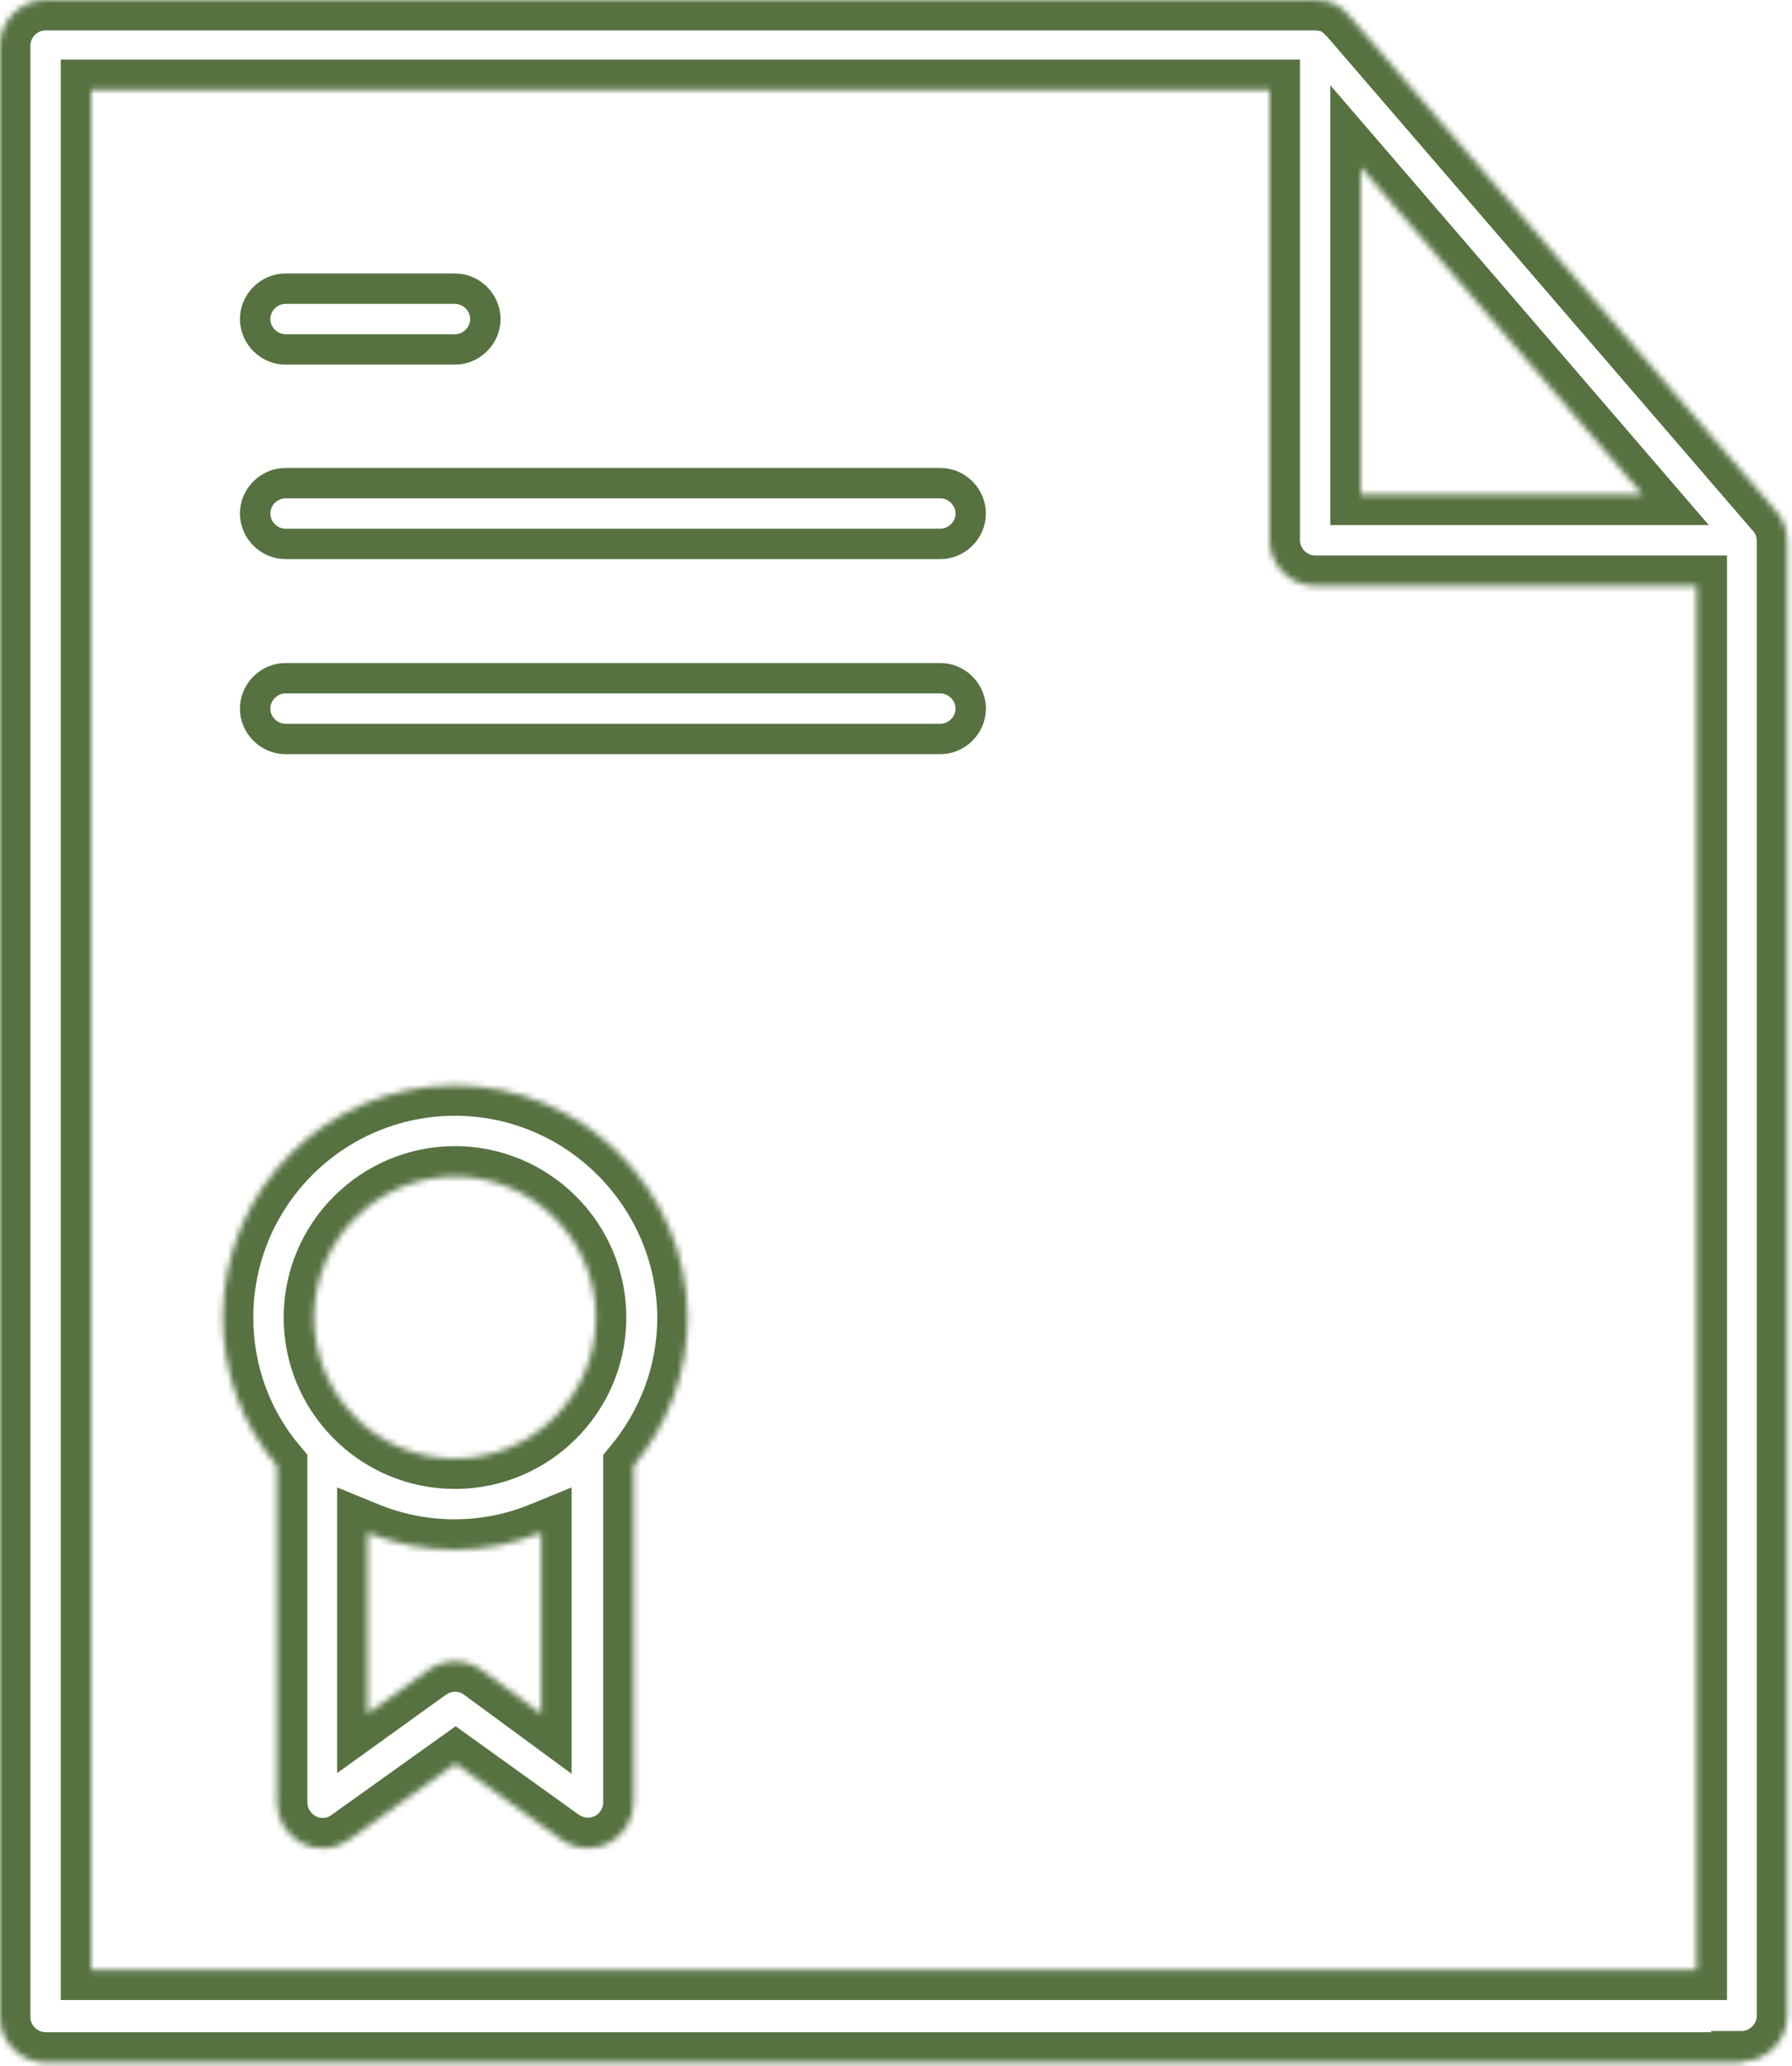
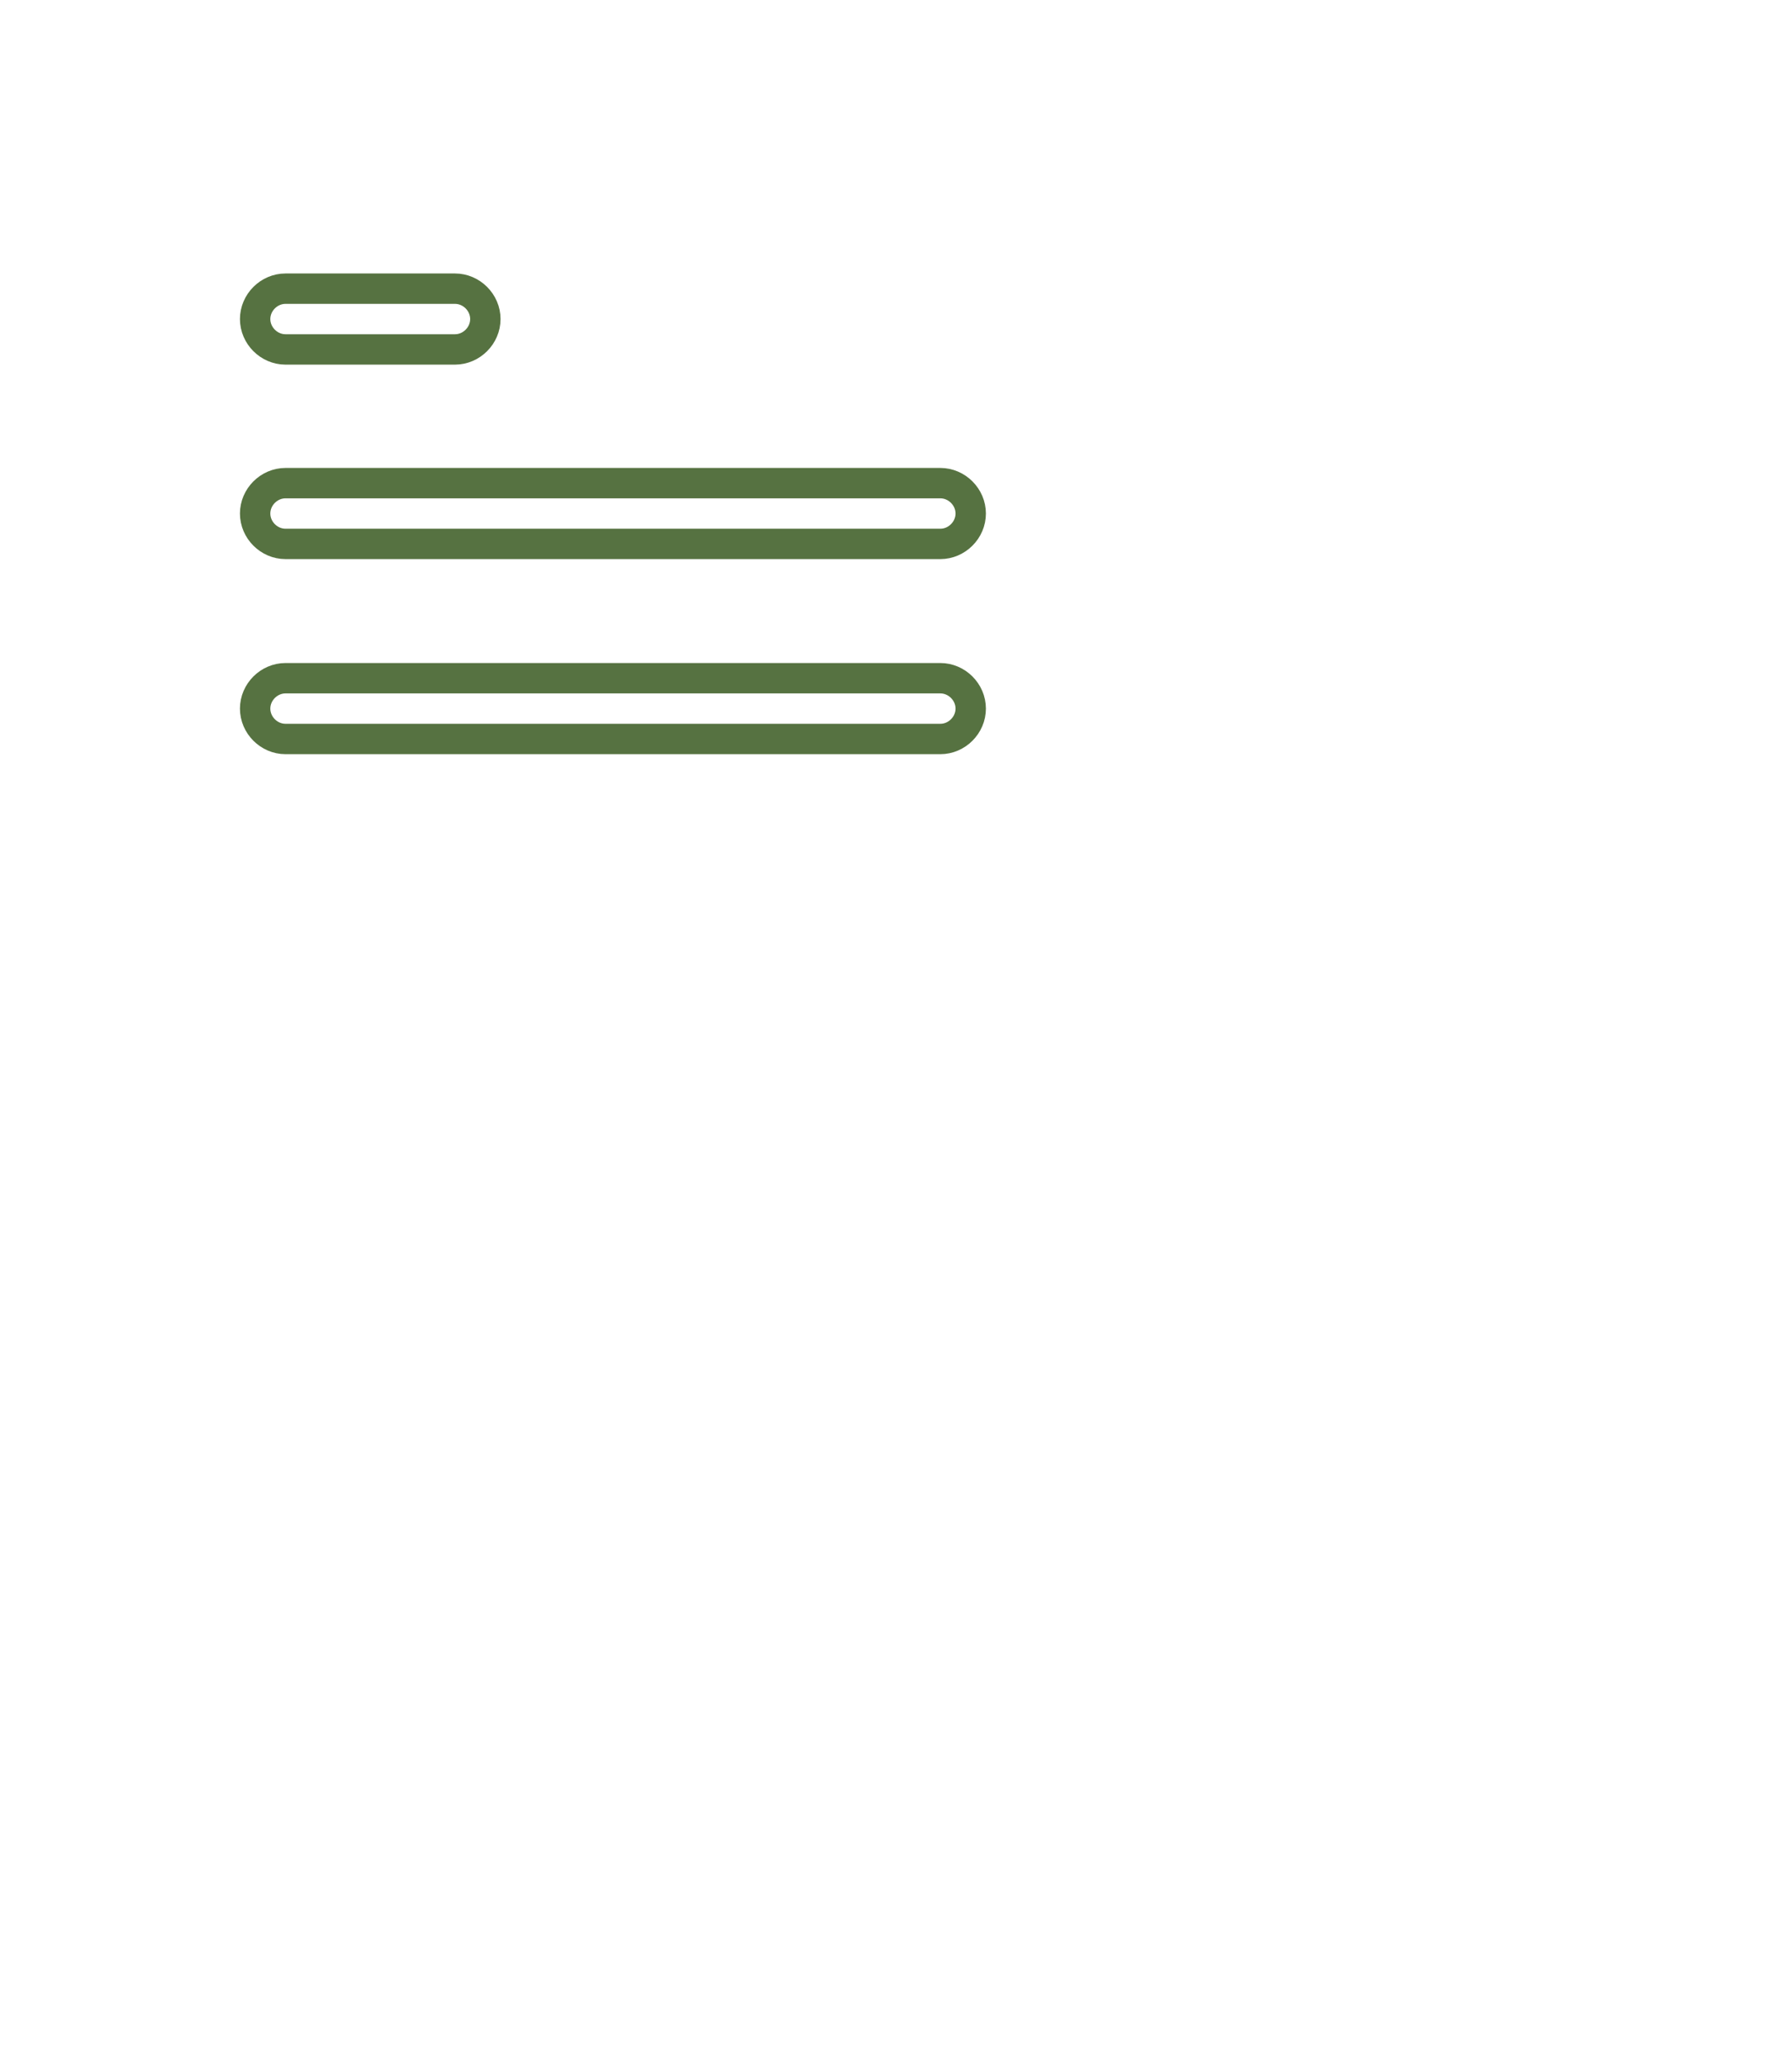
<svg xmlns="http://www.w3.org/2000/svg" width="295" height="340" viewBox="0 0 295 340" fill="none">
  <mask id="path-1-inside-1_35_179" fill="white">
    <path d="M286.7 339.2C290.8 339.2 294.2 335.8 294.2 331.7V89.4C294.2 89.3 294.2 89.1 294.2 89C294.2 87 293.4 85.1 292.1 83.8L222.2 2.7L222.1 2.6C222.1 2.6 222.1 2.6 222 2.5C221.8 2.2 221.5 2 221.3 1.8C221.3 1.8 221.3 1.8 221.2 1.7C220.9 1.5 220.7 1.3 220.4 1.1L220.3 1C219.7 0.6 219.1 0.4 218.4 0.2H218.3C217.7 0.1 217.1 0 216.5 0H7.5C3.4 0 0 3.4 0 7.5V331.9C0 336 3.4 339.4 7.5 339.4H286.7V339.2ZM224 27.5L270.4 81.4H224V27.5ZM15 14.8H209V88.9C209 93 212.4 96.4 216.5 96.4H279.3V324.1H15V14.8Z" />
  </mask>
-   <path d="M286.7 339.2V334.2H281.7V339.2H286.7ZM292.1 83.8L288.313 87.064L288.434 87.205L288.564 87.335L292.1 83.8ZM222.2 2.7L225.987 -0.564L225.866 -0.705L225.735 -0.836L222.2 2.7ZM222.1 2.6L225.635 -0.936L223.633 -2.938L220.886 -2.25L222.1 2.6ZM222 2.5L217.84 5.274L218.114 5.685L218.464 6.036L222 2.5ZM221.2 1.7L224.736 -1.836L224.385 -2.186L223.974 -2.46L221.2 1.7ZM220.4 1.1L216.864 4.635L217.214 4.985L217.626 5.26L220.4 1.1ZM220.3 1L223.836 -2.535L223.486 -2.885L223.074 -3.16L220.3 1ZM218.4 0.2L219.774 -4.608L219.1 -4.8H218.4V0.2ZM218.3 0.2L217.478 5.132L217.886 5.2H218.3V0.2ZM286.7 339.4V344.4H291.7V339.4H286.7ZM224 27.5L227.789 24.238L219 14.028V27.5H224ZM270.4 81.4V86.4H281.302L274.189 78.138L270.4 81.4ZM224 81.4H219V86.4H224V81.4ZM15 14.8V9.8H10V14.8H15ZM209 14.8H214V9.8H209V14.8ZM279.3 96.4H284.3V91.4H279.3V96.4ZM279.3 324.1V329.1H284.3V324.1H279.3ZM15 324.1H10V329.1H15V324.1ZM286.7 344.2C293.561 344.2 299.2 338.561 299.2 331.7H289.2C289.2 333.039 288.039 334.2 286.7 334.2V344.2ZM299.2 331.7V89.4H289.2V331.7H299.2ZM299.2 89.4C299.2 89.4 299.2 89.4 299.2 89.399C299.2 89.399 299.2 89.399 299.2 89.399C299.2 89.399 299.2 89.398 299.2 89.398C299.2 89.398 299.2 89.398 299.2 89.398C299.2 89.397 299.2 89.397 299.2 89.397C299.2 89.397 299.2 89.397 299.2 89.396C299.2 89.396 299.2 89.396 299.2 89.396C299.2 89.396 299.2 89.395 299.2 89.395C299.2 89.395 299.2 89.395 299.2 89.395C299.2 89.394 299.2 89.394 299.2 89.394C299.2 89.394 299.2 89.394 299.2 89.393C299.2 89.393 299.2 89.393 299.2 89.393C299.2 89.393 299.2 89.392 299.2 89.392C299.2 89.392 299.2 89.392 299.2 89.392C299.2 89.391 299.2 89.391 299.2 89.391C299.2 89.391 299.2 89.391 299.2 89.39C299.2 89.39 299.2 89.39 299.2 89.39C299.2 89.389 299.2 89.389 299.2 89.389C299.2 89.389 299.2 89.389 299.2 89.388C299.2 89.388 299.2 89.388 299.2 89.388C299.2 89.388 299.2 89.387 299.2 89.387C299.2 89.387 299.2 89.387 299.2 89.387C299.2 89.386 299.2 89.386 299.2 89.386C299.2 89.386 299.2 89.385 299.2 89.385C299.2 89.385 299.2 89.385 299.2 89.385C299.2 89.384 299.2 89.384 299.2 89.384C299.2 89.384 299.2 89.384 299.2 89.383C299.2 89.383 299.2 89.383 299.2 89.383C299.2 89.382 299.2 89.382 299.2 89.382C299.2 89.382 299.2 89.382 299.2 89.381C299.2 89.381 299.2 89.381 299.2 89.381C299.2 89.381 299.2 89.38 299.2 89.38C299.2 89.38 299.2 89.38 299.2 89.379C299.2 89.379 299.2 89.379 299.2 89.379C299.2 89.379 299.2 89.378 299.2 89.378C299.2 89.378 299.2 89.378 299.2 89.377C299.2 89.377 299.2 89.377 299.2 89.377C299.2 89.377 299.2 89.376 299.2 89.376C299.2 89.376 299.2 89.376 299.2 89.376C299.2 89.375 299.2 89.375 299.2 89.375C299.2 89.375 299.2 89.374 299.2 89.374C299.2 89.374 299.2 89.374 299.2 89.374C299.2 89.373 299.2 89.373 299.2 89.373C299.2 89.373 299.2 89.372 299.2 89.372C299.2 89.372 299.2 89.372 299.2 89.371C299.2 89.371 299.2 89.371 299.2 89.371C299.2 89.371 299.2 89.37 299.2 89.37C299.2 89.37 299.2 89.37 299.2 89.369C299.2 89.369 299.2 89.369 299.2 89.369C299.2 89.368 299.2 89.368 299.2 89.368C299.2 89.368 299.2 89.368 299.2 89.367C299.2 89.367 299.2 89.367 299.2 89.367C299.2 89.366 299.2 89.366 299.2 89.366C299.2 89.366 299.2 89.365 299.2 89.365C299.2 89.365 299.2 89.365 299.2 89.365C299.2 89.364 299.2 89.364 299.2 89.364C299.2 89.364 299.2 89.363 299.2 89.363C299.2 89.363 299.2 89.363 299.2 89.362C299.2 89.362 299.2 89.362 299.2 89.362C299.2 89.362 299.2 89.361 299.2 89.361C299.2 89.361 299.2 89.361 299.2 89.36C299.2 89.36 299.2 89.36 299.2 89.36C299.2 89.359 299.2 89.359 299.2 89.359C299.2 89.359 299.2 89.358 299.2 89.358C299.2 89.358 299.2 89.358 299.2 89.358C299.2 89.357 299.2 89.357 299.2 89.357C299.2 89.356 299.2 89.356 299.2 89.356C299.2 89.356 299.2 89.356 299.2 89.355C299.2 89.355 299.2 89.355 299.2 89.355C299.2 89.354 299.2 89.354 299.2 89.354C299.2 89.354 299.2 89.353 299.2 89.353C299.2 89.353 299.2 89.353 299.2 89.352C299.2 89.352 299.2 89.352 299.2 89.352C299.2 89.352 299.2 89.351 299.2 89.351C299.2 89.351 299.2 89.35 299.2 89.35C299.2 89.35 299.2 89.35 299.2 89.35C299.2 89.349 299.2 89.349 299.2 89.349C299.2 89.349 299.2 89.348 299.2 89.348C299.2 89.348 299.2 89.347 299.2 89.347C299.2 89.347 299.2 89.347 299.2 89.347C299.2 89.346 299.2 89.346 299.2 89.346C299.2 89.346 299.2 89.345 299.2 89.345C299.2 89.345 299.2 89.345 299.2 89.344C299.2 89.344 299.2 89.344 299.2 89.344C299.2 89.343 299.2 89.343 299.2 89.343C299.2 89.343 299.2 89.342 299.2 89.342C299.2 89.342 299.2 89.342 299.2 89.341C299.2 89.341 299.2 89.341 299.2 89.341C299.2 89.34 299.2 89.34 299.2 89.34C299.2 89.34 299.2 89.339 299.2 89.339C299.2 89.339 299.2 89.339 299.2 89.338C299.2 89.338 299.2 89.338 299.2 89.338C299.2 89.337 299.2 89.337 299.2 89.337C299.2 89.337 299.2 89.336 299.2 89.336C299.2 89.336 299.2 89.335 299.2 89.335C299.2 89.335 299.2 89.335 299.2 89.335C299.2 89.334 299.2 89.334 299.2 89.334C299.2 89.334 299.2 89.333 299.2 89.333C299.2 89.333 299.2 89.332 299.2 89.332C299.2 89.332 299.2 89.332 299.2 89.331C299.2 89.331 299.2 89.331 299.2 89.331C299.2 89.33 299.2 89.33 299.2 89.33C299.2 89.33 299.2 89.329 299.2 89.329C299.2 89.329 299.2 89.329 299.2 89.328C299.2 89.328 299.2 89.328 299.2 89.328C299.2 89.327 299.2 89.327 299.2 89.327C299.2 89.326 299.2 89.326 299.2 89.326C299.2 89.326 299.2 89.326 299.2 89.325C299.2 89.325 299.2 89.325 299.2 89.325C299.2 89.324 299.2 89.324 299.2 89.324C299.2 89.323 299.2 89.323 299.2 89.323C299.2 89.323 299.2 89.322 299.2 89.322C299.2 89.322 299.2 89.322 299.2 89.321C299.2 89.321 299.2 89.321 299.2 89.32C299.2 89.32 299.2 89.32 299.2 89.32C299.2 89.32 299.2 89.319 299.2 89.319C299.2 89.319 299.2 89.318 299.2 89.318C299.2 89.318 299.2 89.318 299.2 89.317C299.2 89.317 299.2 89.317 299.2 89.317C299.2 89.316 299.2 89.316 299.2 89.316C299.2 89.316 299.2 89.315 299.2 89.315C299.2 89.315 299.2 89.314 299.2 89.314C299.2 89.314 299.2 89.314 299.2 89.313C299.2 89.313 299.2 89.313 299.2 89.313C299.2 89.312 299.2 89.312 299.2 89.312C299.2 89.311 299.2 89.311 299.2 89.311C299.2 89.311 299.2 89.31 299.2 89.31C299.2 89.31 299.2 89.31 299.2 89.309C299.2 89.309 299.2 89.309 299.2 89.309C299.2 89.308 299.2 89.308 299.2 89.308C299.2 89.308 299.2 89.307 299.2 89.307C299.2 89.307 299.2 89.306 299.2 89.306C299.2 89.306 299.2 89.306 299.2 89.305C299.2 89.305 299.2 89.305 299.2 89.305C299.2 89.304 299.2 89.304 299.2 89.304C299.2 89.303 299.2 89.303 299.2 89.303C299.2 89.303 299.2 89.302 299.2 89.302C299.2 89.302 299.2 89.302 299.2 89.301C299.2 89.301 299.2 89.301 299.2 89.3C299.2 89.3 299.2 89.3 299.2 89.3C299.2 89.299 299.2 89.299 299.2 89.299C299.2 89.299 299.2 89.298 299.2 89.298C299.2 89.298 299.2 89.297 299.2 89.297C299.2 89.297 299.2 89.297 299.2 89.296C299.2 89.296 299.2 89.296 299.2 89.296C299.2 89.295 299.2 89.295 299.2 89.295C299.2 89.294 299.2 89.294 299.2 89.294C299.2 89.294 299.2 89.293 299.2 89.293C299.2 89.293 299.2 89.293 299.2 89.292C299.2 89.292 299.2 89.292 299.2 89.291C299.2 89.291 299.2 89.291 299.2 89.291C299.2 89.29 299.2 89.29 299.2 89.29C299.2 89.289 299.2 89.289 299.2 89.289C299.2 89.289 299.2 89.288 299.2 89.288C299.2 89.288 299.2 89.287 299.2 89.287C299.2 89.287 299.2 89.287 299.2 89.286C299.2 89.286 299.2 89.286 299.2 89.286C299.2 89.285 299.2 89.285 299.2 89.285C299.2 89.284 299.2 89.284 299.2 89.284C299.2 89.284 299.2 89.283 299.2 89.283C299.2 89.283 299.2 89.282 299.2 89.282C299.2 89.282 299.2 89.282 299.2 89.281C299.2 89.281 299.2 89.281 299.2 89.281C299.2 89.28 299.2 89.28 299.2 89.28C299.2 89.279 299.2 89.279 299.2 89.279C299.2 89.279 299.2 89.278 299.2 89.278C299.2 89.278 299.2 89.277 299.2 89.277C299.2 89.277 299.2 89.277 299.2 89.276C299.2 89.276 299.2 89.276 299.2 89.275C299.2 89.275 299.2 89.275 299.2 89.275C299.2 89.274 299.2 89.274 299.2 89.274C299.2 89.273 299.2 89.273 299.2 89.273C299.2 89.273 299.2 89.272 299.2 89.272C299.2 89.272 299.2 89.272 299.2 89.271C299.2 89.271 299.2 89.271 299.2 89.27C299.2 89.27 299.2 89.27 299.2 89.269C299.2 89.269 299.2 89.269 299.2 89.269C299.2 89.268 299.2 89.268 299.2 89.268C299.2 89.268 299.2 89.267 299.2 89.267C299.2 89.267 299.2 89.266 299.2 89.266C299.2 89.266 299.2 89.266 299.2 89.265C299.2 89.265 299.2 89.265 299.2 89.264C299.2 89.264 299.2 89.264 299.2 89.264C299.2 89.263 299.2 89.263 299.2 89.263C299.2 89.262 299.2 89.262 299.2 89.262C299.2 89.262 299.2 89.261 299.2 89.261C299.2 89.261 299.2 89.26 299.2 89.26C299.2 89.26 299.2 89.26 299.2 89.259C299.2 89.259 299.2 89.259 299.2 89.258C299.2 89.258 299.2 89.258 299.2 89.258C299.2 89.257 299.2 89.257 299.2 89.257C299.2 89.256 299.2 89.256 299.2 89.256C299.2 89.256 299.2 89.255 299.2 89.255C299.2 89.255 299.2 89.254 299.2 89.254C299.2 89.254 299.2 89.254 299.2 89.253C299.2 89.253 299.2 89.253 299.2 89.252C299.2 89.252 299.2 89.252 299.2 89.251C299.2 89.251 299.2 89.251 299.2 89.251C299.2 89.25 299.2 89.25 299.2 89.25C299.2 89.249 299.2 89.249 299.2 89.249C299.2 89.249 299.2 89.248 299.2 89.248C299.2 89.248 299.2 89.248 299.2 89.247C299.2 89.247 299.2 89.247 299.2 89.246C299.2 89.246 299.2 89.246 299.2 89.246C299.2 89.245 299.2 89.245 299.2 89.245C299.2 89.244 299.2 89.244 299.2 89.244C299.2 89.243 299.2 89.243 299.2 89.243C299.2 89.243 299.2 89.242 299.2 89.242C299.2 89.242 299.2 89.241 299.2 89.241C299.2 89.241 299.2 89.241 299.2 89.24C299.2 89.24 299.2 89.24 299.2 89.239C299.2 89.239 299.2 89.239 299.2 89.239C299.2 89.238 299.2 89.238 299.2 89.238C299.2 89.237 299.2 89.237 299.2 89.237C299.2 89.237 299.2 89.236 299.2 89.236C299.2 89.236 299.2 89.235 299.2 89.235C299.2 89.235 299.2 89.234 299.2 89.234C299.2 89.234 299.2 89.234 299.2 89.233C299.2 89.233 299.2 89.233 299.2 89.232C299.2 89.232 299.2 89.232 299.2 89.232C299.2 89.231 299.2 89.231 299.2 89.231C299.2 89.23 299.2 89.23 299.2 89.23C299.2 89.23 299.2 89.229 299.2 89.229C299.2 89.229 299.2 89.228 299.2 89.228C299.2 89.228 299.2 89.228 299.2 89.227C299.2 89.227 299.2 89.227 299.2 89.226C299.2 89.226 299.2 89.226 299.2 89.225C299.2 89.225 299.2 89.225 299.2 89.225C299.2 89.224 299.2 89.224 299.2 89.224C299.2 89.223 299.2 89.223 299.2 89.223C299.2 89.222 299.2 89.222 299.2 89.222C299.2 89.222 299.2 89.221 299.2 89.221C299.2 89.221 299.2 89.221 299.2 89.22C299.2 89.22 299.2 89.22 299.2 89.219C299.2 89.219 299.2 89.219 299.2 89.218C299.2 89.218 299.2 89.218 299.2 89.218C299.2 89.217 299.2 89.217 299.2 89.217C299.2 89.216 299.2 89.216 299.2 89.216C299.2 89.216 299.2 89.215 299.2 89.215C299.2 89.215 299.2 89.214 299.2 89.214C299.2 89.214 299.2 89.213 299.2 89.213C299.2 89.213 299.2 89.213 299.2 89.212C299.2 89.212 299.2 89.212 299.2 89.211C299.2 89.211 299.2 89.211 299.2 89.21C299.2 89.21 299.2 89.21 299.2 89.21C299.2 89.209 299.2 89.209 299.2 89.209C299.2 89.209 299.2 89.208 299.2 89.208C299.2 89.208 299.2 89.207 299.2 89.207C299.2 89.207 299.2 89.206 299.2 89.206C299.2 89.206 299.2 89.206 299.2 89.205C299.2 89.205 299.2 89.205 299.2 89.204C299.2 89.204 299.2 89.204 299.2 89.204C299.2 89.203 299.2 89.203 299.2 89.203C299.2 89.202 299.2 89.202 299.2 89.202C299.2 89.201 299.2 89.201 299.2 89.201C299.2 89.201 299.2 89.2 299.2 89.2C299.2 89.2 299.2 89.199 299.2 89.199C299.2 89.199 299.2 89.198 299.2 89.198C299.2 89.198 299.2 89.198 299.2 89.197C299.2 89.197 299.2 89.197 299.2 89.197C299.2 89.196 299.2 89.196 299.2 89.196C299.2 89.195 299.2 89.195 299.2 89.195C299.2 89.194 299.2 89.194 299.2 89.194C299.2 89.194 299.2 89.193 299.2 89.193C299.2 89.193 299.2 89.192 299.2 89.192C299.2 89.192 299.2 89.192 299.2 89.191C299.2 89.191 299.2 89.191 299.2 89.19C299.2 89.19 299.2 89.19 299.2 89.189C299.2 89.189 299.2 89.189 299.2 89.189C299.2 89.188 299.2 89.188 299.2 89.188C299.2 89.187 299.2 89.187 299.2 89.187C299.2 89.186 299.2 89.186 299.2 89.186C299.2 89.186 299.2 89.185 299.2 89.185C299.2 89.185 299.2 89.184 299.2 89.184C299.2 89.184 299.2 89.184 299.2 89.183C299.2 89.183 299.2 89.183 299.2 89.182C299.2 89.182 299.2 89.182 299.2 89.182C299.2 89.181 299.2 89.181 299.2 89.181C299.2 89.18 299.2 89.18 299.2 89.18C299.2 89.18 299.2 89.179 299.2 89.179C299.2 89.179 299.2 89.178 299.2 89.178C299.2 89.178 299.2 89.177 299.2 89.177C299.2 89.177 299.2 89.177 299.2 89.176C299.2 89.176 299.2 89.176 299.2 89.175C299.2 89.175 299.2 89.175 299.2 89.174C299.2 89.174 299.2 89.174 299.2 89.174C299.2 89.173 299.2 89.173 299.2 89.173C299.2 89.172 299.2 89.172 299.2 89.172C299.2 89.172 299.2 89.171 299.2 89.171C299.2 89.171 299.2 89.171 299.2 89.17C299.2 89.17 299.2 89.17 299.2 89.169C299.2 89.169 299.2 89.169 299.2 89.168C299.2 89.168 299.2 89.168 299.2 89.168C299.2 89.167 299.2 89.167 299.2 89.167C299.2 89.166 299.2 89.166 299.2 89.166C299.2 89.165 299.2 89.165 299.2 89.165C299.2 89.165 299.2 89.164 299.2 89.164C299.2 89.164 299.2 89.163 299.2 89.163C299.2 89.163 299.2 89.163 299.2 89.162C299.2 89.162 299.2 89.162 299.2 89.162C299.2 89.161 299.2 89.161 299.2 89.161C299.2 89.16 299.2 89.16 299.2 89.16C299.2 89.159 299.2 89.159 299.2 89.159C299.2 89.159 299.2 89.158 299.2 89.158C299.2 89.158 299.2 89.157 299.2 89.157C299.2 89.157 299.2 89.156 299.2 89.156C299.2 89.156 299.2 89.156 299.2 89.155C299.2 89.155 299.2 89.155 299.2 89.154C299.2 89.154 299.2 89.154 299.2 89.154C299.2 89.153 299.2 89.153 299.2 89.153C299.2 89.153 299.2 89.152 299.2 89.152C299.2 89.152 299.2 89.151 299.2 89.151C299.2 89.151 299.2 89.15 299.2 89.15C299.2 89.15 299.2 89.15 299.2 89.149C299.2 89.149 299.2 89.149 299.2 89.148C299.2 89.148 299.2 89.148 299.2 89.148C299.2 89.147 299.2 89.147 299.2 89.147C299.2 89.146 299.2 89.146 299.2 89.146C299.2 89.146 299.2 89.145 299.2 89.145C299.2 89.145 299.2 89.144 299.2 89.144C299.2 89.144 299.2 89.144 299.2 89.143C299.2 89.143 299.2 89.143 299.2 89.142C299.2 89.142 299.2 89.142 299.2 89.142C299.2 89.141 299.2 89.141 299.2 89.141C299.2 89.14 299.2 89.14 299.2 89.14C299.2 89.14 299.2 89.139 299.2 89.139C299.2 89.139 299.2 89.138 299.2 89.138C299.2 89.138 299.2 89.138 299.2 89.137C299.2 89.137 299.2 89.137 299.2 89.136C299.2 89.136 299.2 89.136 299.2 89.136C299.2 89.135 299.2 89.135 299.2 89.135C299.2 89.134 299.2 89.134 299.2 89.134C299.2 89.134 299.2 89.133 299.2 89.133C299.2 89.133 299.2 89.132 299.2 89.132C299.2 89.132 299.2 89.132 299.2 89.131C299.2 89.131 299.2 89.131 299.2 89.13C299.2 89.13 299.2 89.13 299.2 89.13C299.2 89.129 299.2 89.129 299.2 89.129C299.2 89.129 299.2 89.128 299.2 89.128C299.2 89.128 299.2 89.127 299.2 89.127C299.2 89.127 299.2 89.126 299.2 89.126C299.2 89.126 299.2 89.126 299.2 89.125C299.2 89.125 299.2 89.125 299.2 89.124C299.2 89.124 299.2 89.124 299.2 89.124C299.2 89.123 299.2 89.123 299.2 89.123C299.2 89.123 299.2 89.122 299.2 89.122C299.2 89.122 299.2 89.121 299.2 89.121C299.2 89.121 299.2 89.121 299.2 89.12C299.2 89.12 299.2 89.12 299.2 89.12C299.2 89.119 299.2 89.119 299.2 89.119C299.2 89.118 299.2 89.118 299.2 89.118C299.2 89.118 299.2 89.117 299.2 89.117C299.2 89.117 299.2 89.116 299.2 89.116C299.2 89.116 299.2 89.115 299.2 89.115C299.2 89.115 299.2 89.115 299.2 89.114C299.2 89.114 299.2 89.114 299.2 89.114C299.2 89.113 299.2 89.113 299.2 89.113C299.2 89.112 299.2 89.112 299.2 89.112C299.2 89.112 299.2 89.111 299.2 89.111C299.2 89.111 299.2 89.111 299.2 89.11C299.2 89.11 299.2 89.11 299.2 89.109C299.2 89.109 299.2 89.109 299.2 89.109C299.2 89.108 299.2 89.108 299.2 89.108C299.2 89.108 299.2 89.107 299.2 89.107C299.2 89.107 299.2 89.106 299.2 89.106C299.2 89.106 299.2 89.106 299.2 89.105C299.2 89.105 299.2 89.105 299.2 89.105C299.2 89.104 299.2 89.104 299.2 89.104C299.2 89.103 299.2 89.103 299.2 89.103C299.2 89.103 299.2 89.102 299.2 89.102C299.2 89.102 299.2 89.102 299.2 89.101C299.2 89.101 299.2 89.101 299.2 89.1C299.2 89.1 299.2 89.1 299.2 89.1C299.2 89.099 299.2 89.099 299.2 89.099C299.2 89.099 299.2 89.098 299.2 89.098C299.2 89.098 299.2 89.097 299.2 89.097C299.2 89.097 299.2 89.097 299.2 89.096C299.2 89.096 299.2 89.096 299.2 89.096C299.2 89.095 299.2 89.095 299.2 89.095C299.2 89.094 299.2 89.094 299.2 89.094C299.2 89.094 299.2 89.093 299.2 89.093C299.2 89.093 299.2 89.093 299.2 89.092C299.2 89.092 299.2 89.092 299.2 89.091C299.2 89.091 299.2 89.091 299.2 89.091C299.2 89.09 299.2 89.09 299.2 89.09C299.2 89.09 299.2 89.089 299.2 89.089C299.2 89.089 299.2 89.088 299.2 89.088C299.2 89.088 299.2 89.088 299.2 89.087C299.2 89.087 299.2 89.087 299.2 89.087C299.2 89.086 299.2 89.086 299.2 89.086C299.2 89.085 299.2 89.085 299.2 89.085C299.2 89.085 299.2 89.085 299.2 89.084C299.2 89.084 299.2 89.084 299.2 89.083C299.2 89.083 299.2 89.083 299.2 89.083C299.2 89.082 299.2 89.082 299.2 89.082C299.2 89.082 299.2 89.081 299.2 89.081C299.2 89.081 299.2 89.081 299.2 89.08C299.2 89.08 299.2 89.08 299.2 89.079C299.2 89.079 299.2 89.079 299.2 89.079C299.2 89.078 299.2 89.078 299.2 89.078C299.2 89.078 299.2 89.077 299.2 89.077C299.2 89.077 299.2 89.077 299.2 89.076C299.2 89.076 299.2 89.076 299.2 89.076C299.2 89.075 299.2 89.075 299.2 89.075C299.2 89.075 299.2 89.074 299.2 89.074C299.2 89.074 299.2 89.073 299.2 89.073C299.2 89.073 299.2 89.073 299.2 89.072C299.2 89.072 299.2 89.072 299.2 89.072C299.2 89.071 299.2 89.071 299.2 89.071C299.2 89.071 299.2 89.07 299.2 89.07C299.2 89.07 299.2 89.07 299.2 89.069C299.2 89.069 299.2 89.069 299.2 89.069C299.2 89.068 299.2 89.068 299.2 89.068C299.2 89.067 299.2 89.067 299.2 89.067C299.2 89.067 299.2 89.067 299.2 89.066C299.2 89.066 299.2 89.066 299.2 89.066C299.2 89.065 299.2 89.065 299.2 89.065C299.2 89.064 299.2 89.064 299.2 89.064C299.2 89.064 299.2 89.063 299.2 89.063C299.2 89.063 299.2 89.063 299.2 89.062C299.2 89.062 299.2 89.062 299.2 89.062C299.2 89.061 299.2 89.061 299.2 89.061C299.2 89.061 299.2 89.06 299.2 89.06C299.2 89.06 299.2 89.06 299.2 89.059C299.2 89.059 299.2 89.059 299.2 89.059C299.2 89.058 299.2 89.058 299.2 89.058C299.2 89.058 299.2 89.057 299.2 89.057C299.2 89.057 299.2 89.057 299.2 89.056C299.2 89.056 299.2 89.056 299.2 89.056C299.2 89.055 299.2 89.055 299.2 89.055C299.2 89.055 299.2 89.054 299.2 89.054C299.2 89.054 299.2 89.054 299.2 89.053C299.2 89.053 299.2 89.053 299.2 89.053C299.2 89.052 299.2 89.052 299.2 89.052C299.2 89.052 299.2 89.052 299.2 89.051C299.2 89.051 299.2 89.051 299.2 89.05C299.2 89.05 299.2 89.05 299.2 89.05C299.2 89.049 299.2 89.049 299.2 89.049C299.2 89.049 299.2 89.049 299.2 89.048C299.2 89.048 299.2 89.048 299.2 89.048C299.2 89.047 299.2 89.047 299.2 89.047C299.2 89.047 299.2 89.046 299.2 89.046C299.2 89.046 299.2 89.046 299.2 89.045C299.2 89.045 299.2 89.045 299.2 89.045C299.2 89.044 299.2 89.044 299.2 89.044C299.2 89.044 299.2 89.043 299.2 89.043C299.2 89.043 299.2 89.043 299.2 89.043C299.2 89.042 299.2 89.042 299.2 89.042C299.2 89.042 299.2 89.041 299.2 89.041C299.2 89.041 299.2 89.041 299.2 89.04C299.2 89.04 299.2 89.04 299.2 89.04C299.2 89.039 299.2 89.039 299.2 89.039C299.2 89.039 299.2 89.038 299.2 89.038C299.2 89.038 299.2 89.038 299.2 89.037C299.2 89.037 299.2 89.037 299.2 89.037C299.2 89.037 299.2 89.036 299.2 89.036C299.2 89.036 299.2 89.036 299.2 89.035C299.2 89.035 299.2 89.035 299.2 89.035C299.2 89.034 299.2 89.034 299.2 89.034C299.2 89.034 299.2 89.034 299.2 89.033C299.2 89.033 299.2 89.033 299.2 89.033C299.2 89.032 299.2 89.032 299.2 89.032C299.2 89.032 299.2 89.031 299.2 89.031C299.2 89.031 299.2 89.031 299.2 89.031C299.2 89.03 299.2 89.03 299.2 89.03C299.2 89.03 299.2 89.029 299.2 89.029C299.2 89.029 299.2 89.029 299.2 89.028C299.2 89.028 299.2 89.028 299.2 89.028C299.2 89.028 299.2 89.027 299.2 89.027C299.2 89.027 299.2 89.027 299.2 89.026C299.2 89.026 299.2 89.026 299.2 89.026C299.2 89.026 299.2 89.025 299.2 89.025C299.2 89.025 299.2 89.025 299.2 89.025C299.2 89.024 299.2 89.024 299.2 89.024C299.2 89.024 299.2 89.023 299.2 89.023C299.2 89.023 299.2 89.023 299.2 89.022C299.2 89.022 299.2 89.022 299.2 89.022C299.2 89.022 299.2 89.021 299.2 89.021C299.2 89.021 299.2 89.021 299.2 89.02C299.2 89.02 299.2 89.02 299.2 89.02C299.2 89.02 299.2 89.019 299.2 89.019C299.2 89.019 299.2 89.019 299.2 89.019C299.2 89.018 299.2 89.018 299.2 89.018C299.2 89.018 299.2 89.017 299.2 89.017C299.2 89.017 299.2 89.017 299.2 89.017C299.2 89.016 299.2 89.016 299.2 89.016C299.2 89.016 299.2 89.016 299.2 89.015C299.2 89.015 299.2 89.015 299.2 89.015C299.2 89.014 299.2 89.014 299.2 89.014C299.2 89.014 299.2 89.014 299.2 89.013C299.2 89.013 299.2 89.013 299.2 89.013C299.2 89.013 299.2 89.012 299.2 89.012C299.2 89.012 299.2 89.012 299.2 89.011C299.2 89.011 299.2 89.011 299.2 89.011C299.2 89.011 299.2 89.01 299.2 89.01C299.2 89.01 299.2 89.01 299.2 89.01C299.2 89.01 299.2 89.009 299.2 89.009C299.2 89.009 299.2 89.009 299.2 89.008C299.2 89.008 299.2 89.008 299.2 89.008C299.2 89.008 299.2 89.007 299.2 89.007C299.2 89.007 299.2 89.007 299.2 89.007C299.2 89.006 299.2 89.006 299.2 89.006C299.2 89.006 299.2 89.006 299.2 89.005C299.2 89.005 299.2 89.005 299.2 89.005C299.2 89.005 299.2 89.004 299.2 89.004C299.2 89.004 299.2 89.004 299.2 89.004C299.2 89.003 299.2 89.003 299.2 89.003C299.2 89.003 299.2 89.003 299.2 89.002C299.2 89.002 299.2 89.002 299.2 89.002C299.2 89.002 299.2 89.001 299.2 89.001C299.2 89.001 299.2 89.001 299.2 89.001C299.2 89 299.2 89 299.2 89H289.2C289.2 89 289.2 89 289.2 89.001C289.2 89.001 289.2 89.001 289.2 89.001C289.2 89.001 289.2 89.002 289.2 89.002C289.2 89.002 289.2 89.002 289.2 89.002C289.2 89.003 289.2 89.003 289.2 89.003C289.2 89.003 289.2 89.003 289.2 89.004C289.2 89.004 289.2 89.004 289.2 89.004C289.2 89.004 289.2 89.005 289.2 89.005C289.2 89.005 289.2 89.005 289.2 89.005C289.2 89.006 289.2 89.006 289.2 89.006C289.2 89.006 289.2 89.006 289.2 89.007C289.2 89.007 289.2 89.007 289.2 89.007C289.2 89.007 289.2 89.008 289.2 89.008C289.2 89.008 289.2 89.008 289.2 89.008C289.2 89.009 289.2 89.009 289.2 89.009C289.2 89.009 289.2 89.01 289.2 89.01C289.2 89.01 289.2 89.01 289.2 89.01C289.2 89.01 289.2 89.011 289.2 89.011C289.2 89.011 289.2 89.011 289.2 89.011C289.2 89.012 289.2 89.012 289.2 89.012C289.2 89.012 289.2 89.013 289.2 89.013C289.2 89.013 289.2 89.013 289.2 89.013C289.2 89.014 289.2 89.014 289.2 89.014C289.2 89.014 289.2 89.014 289.2 89.015C289.2 89.015 289.2 89.015 289.2 89.015C289.2 89.016 289.2 89.016 289.2 89.016C289.2 89.016 289.2 89.016 289.2 89.017C289.2 89.017 289.2 89.017 289.2 89.017C289.2 89.017 289.2 89.018 289.2 89.018C289.2 89.018 289.2 89.018 289.2 89.019C289.2 89.019 289.2 89.019 289.2 89.019C289.2 89.019 289.2 89.02 289.2 89.02C289.2 89.02 289.2 89.02 289.2 89.02C289.2 89.021 289.2 89.021 289.2 89.021C289.2 89.021 289.2 89.022 289.2 89.022C289.2 89.022 289.2 89.022 289.2 89.022C289.2 89.023 289.2 89.023 289.2 89.023C289.2 89.023 289.2 89.024 289.2 89.024C289.2 89.024 289.2 89.024 289.2 89.025C289.2 89.025 289.2 89.025 289.2 89.025C289.2 89.025 289.2 89.026 289.2 89.026C289.2 89.026 289.2 89.026 289.2 89.026C289.2 89.027 289.2 89.027 289.2 89.027C289.2 89.027 289.2 89.028 289.2 89.028C289.2 89.028 289.2 89.028 289.2 89.028C289.2 89.029 289.2 89.029 289.2 89.029C289.2 89.029 289.2 89.03 289.2 89.03C289.2 89.03 289.2 89.03 289.2 89.031C289.2 89.031 289.2 89.031 289.2 89.031C289.2 89.031 289.2 89.032 289.2 89.032C289.2 89.032 289.2 89.032 289.2 89.033C289.2 89.033 289.2 89.033 289.2 89.033C289.2 89.034 289.2 89.034 289.2 89.034C289.2 89.034 289.2 89.034 289.2 89.035C289.2 89.035 289.2 89.035 289.2 89.035C289.2 89.036 289.2 89.036 289.2 89.036C289.2 89.036 289.2 89.037 289.2 89.037C289.2 89.037 289.2 89.037 289.2 89.037C289.2 89.038 289.2 89.038 289.2 89.038C289.2 89.038 289.2 89.039 289.2 89.039C289.2 89.039 289.2 89.039 289.2 89.04C289.2 89.04 289.2 89.04 289.2 89.04C289.2 89.041 289.2 89.041 289.2 89.041C289.2 89.041 289.2 89.042 289.2 89.042C289.2 89.042 289.2 89.042 289.2 89.043C289.2 89.043 289.2 89.043 289.2 89.043C289.2 89.043 289.2 89.044 289.2 89.044C289.2 89.044 289.2 89.044 289.2 89.045C289.2 89.045 289.2 89.045 289.2 89.045C289.2 89.046 289.2 89.046 289.2 89.046C289.2 89.046 289.2 89.047 289.2 89.047C289.2 89.047 289.2 89.047 289.2 89.048C289.2 89.048 289.2 89.048 289.2 89.048C289.2 89.049 289.2 89.049 289.2 89.049C289.2 89.049 289.2 89.049 289.2 89.05C289.2 89.05 289.2 89.05 289.2 89.05C289.2 89.051 289.2 89.051 289.2 89.051C289.2 89.052 289.2 89.052 289.2 89.052C289.2 89.052 289.2 89.052 289.2 89.053C289.2 89.053 289.2 89.053 289.2 89.053C289.2 89.054 289.2 89.054 289.2 89.054C289.2 89.054 289.2 89.055 289.2 89.055C289.2 89.055 289.2 89.055 289.2 89.056C289.2 89.056 289.2 89.056 289.2 89.056C289.2 89.057 289.2 89.057 289.2 89.057C289.2 89.057 289.2 89.058 289.2 89.058C289.2 89.058 289.2 89.058 289.2 89.059C289.2 89.059 289.2 89.059 289.2 89.059C289.2 89.06 289.2 89.06 289.2 89.06C289.2 89.06 289.2 89.061 289.2 89.061C289.2 89.061 289.2 89.061 289.2 89.062C289.2 89.062 289.2 89.062 289.2 89.062C289.2 89.063 289.2 89.063 289.2 89.063C289.2 89.063 289.2 89.064 289.2 89.064C289.2 89.064 289.2 89.064 289.2 89.065C289.2 89.065 289.2 89.065 289.2 89.066C289.2 89.066 289.2 89.066 289.2 89.066C289.2 89.067 289.2 89.067 289.2 89.067C289.2 89.067 289.2 89.067 289.2 89.068C289.2 89.068 289.2 89.068 289.2 89.069C289.2 89.069 289.2 89.069 289.2 89.069C289.2 89.07 289.2 89.07 289.2 89.07C289.2 89.07 289.2 89.071 289.2 89.071C289.2 89.071 289.2 89.071 289.2 89.072C289.2 89.072 289.2 89.072 289.2 89.072C289.2 89.073 289.2 89.073 289.2 89.073C289.2 89.073 289.2 89.074 289.2 89.074C289.2 89.074 289.2 89.075 289.2 89.075C289.2 89.075 289.2 89.075 289.2 89.076C289.2 89.076 289.2 89.076 289.2 89.076C289.2 89.077 289.2 89.077 289.2 89.077C289.2 89.077 289.2 89.078 289.2 89.078C289.2 89.078 289.2 89.078 289.2 89.079C289.2 89.079 289.2 89.079 289.2 89.079C289.2 89.08 289.2 89.08 289.2 89.08C289.2 89.081 289.2 89.081 289.2 89.081C289.2 89.081 289.2 89.082 289.2 89.082C289.2 89.082 289.2 89.082 289.2 89.083C289.2 89.083 289.2 89.083 289.2 89.083C289.2 89.084 289.2 89.084 289.2 89.084C289.2 89.085 289.2 89.085 289.2 89.085C289.2 89.085 289.2 89.085 289.2 89.086C289.2 89.086 289.2 89.086 289.2 89.087C289.2 89.087 289.2 89.087 289.2 89.087C289.2 89.088 289.2 89.088 289.2 89.088C289.2 89.088 289.2 89.089 289.2 89.089C289.2 89.089 289.2 89.09 289.2 89.09C289.2 89.09 289.2 89.09 289.2 89.091C289.2 89.091 289.2 89.091 289.2 89.091C289.2 89.092 289.2 89.092 289.2 89.092C289.2 89.093 289.2 89.093 289.2 89.093C289.2 89.093 289.2 89.094 289.2 89.094C289.2 89.094 289.2 89.094 289.2 89.095C289.2 89.095 289.2 89.095 289.2 89.096C289.2 89.096 289.2 89.096 289.2 89.096C289.2 89.097 289.2 89.097 289.2 89.097C289.2 89.097 289.2 89.098 289.2 89.098C289.2 89.098 289.2 89.099 289.2 89.099C289.2 89.099 289.2 89.099 289.2 89.1C289.2 89.1 289.2 89.1 289.2 89.1C289.2 89.101 289.2 89.101 289.2 89.101C289.2 89.102 289.2 89.102 289.2 89.102C289.2 89.102 289.2 89.103 289.2 89.103C289.2 89.103 289.2 89.103 289.2 89.104C289.2 89.104 289.2 89.104 289.2 89.105C289.2 89.105 289.2 89.105 289.2 89.105C289.2 89.106 289.2 89.106 289.2 89.106C289.2 89.106 289.2 89.107 289.2 89.107C289.2 89.107 289.2 89.108 289.2 89.108C289.2 89.108 289.2 89.108 289.2 89.109C289.2 89.109 289.2 89.109 289.2 89.109C289.2 89.11 289.2 89.11 289.2 89.11C289.2 89.111 289.2 89.111 289.2 89.111C289.2 89.111 289.2 89.112 289.2 89.112C289.2 89.112 289.2 89.112 289.2 89.113C289.2 89.113 289.2 89.113 289.2 89.114C289.2 89.114 289.2 89.114 289.2 89.114C289.2 89.115 289.2 89.115 289.2 89.115C289.2 89.115 289.2 89.116 289.2 89.116C289.2 89.116 289.2 89.117 289.2 89.117C289.2 89.117 289.2 89.118 289.2 89.118C289.2 89.118 289.2 89.118 289.2 89.119C289.2 89.119 289.2 89.119 289.2 89.12C289.2 89.12 289.2 89.12 289.2 89.12C289.2 89.121 289.2 89.121 289.2 89.121C289.2 89.121 289.2 89.122 289.2 89.122C289.2 89.122 289.2 89.123 289.2 89.123C289.2 89.123 289.2 89.123 289.2 89.124C289.2 89.124 289.2 89.124 289.2 89.124C289.2 89.125 289.2 89.125 289.2 89.125C289.2 89.126 289.2 89.126 289.2 89.126C289.2 89.126 289.2 89.127 289.2 89.127C289.2 89.127 289.2 89.128 289.2 89.128C289.2 89.128 289.2 89.129 289.2 89.129C289.2 89.129 289.2 89.129 289.2 89.13C289.2 89.13 289.2 89.13 289.2 89.13C289.2 89.131 289.2 89.131 289.2 89.131C289.2 89.132 289.2 89.132 289.2 89.132C289.2 89.132 289.2 89.133 289.2 89.133C289.2 89.133 289.2 89.134 289.2 89.134C289.2 89.134 289.2 89.134 289.2 89.135C289.2 89.135 289.2 89.135 289.2 89.136C289.2 89.136 289.2 89.136 289.2 89.136C289.2 89.137 289.2 89.137 289.2 89.137C289.2 89.138 289.2 89.138 289.2 89.138C289.2 89.138 289.2 89.139 289.2 89.139C289.2 89.139 289.2 89.14 289.2 89.14C289.2 89.14 289.2 89.14 289.2 89.141C289.2 89.141 289.2 89.141 289.2 89.142C289.2 89.142 289.2 89.142 289.2 89.142C289.2 89.143 289.2 89.143 289.2 89.143C289.2 89.144 289.2 89.144 289.2 89.144C289.2 89.144 289.2 89.145 289.2 89.145C289.2 89.145 289.2 89.146 289.2 89.146C289.2 89.146 289.2 89.146 289.2 89.147C289.2 89.147 289.2 89.147 289.2 89.148C289.2 89.148 289.2 89.148 289.2 89.148C289.2 89.149 289.2 89.149 289.2 89.149C289.2 89.15 289.2 89.15 289.2 89.15C289.2 89.15 289.2 89.151 289.2 89.151C289.2 89.151 289.2 89.152 289.2 89.152C289.2 89.152 289.2 89.153 289.2 89.153C289.2 89.153 289.2 89.153 289.2 89.154C289.2 89.154 289.2 89.154 289.2 89.154C289.2 89.155 289.2 89.155 289.2 89.155C289.2 89.156 289.2 89.156 289.2 89.156C289.2 89.156 289.2 89.157 289.2 89.157C289.2 89.157 289.2 89.158 289.2 89.158C289.2 89.158 289.2 89.159 289.2 89.159C289.2 89.159 289.2 89.159 289.2 89.16C289.2 89.16 289.2 89.16 289.2 89.161C289.2 89.161 289.2 89.161 289.2 89.162C289.2 89.162 289.2 89.162 289.2 89.162C289.2 89.163 289.2 89.163 289.2 89.163C289.2 89.163 289.2 89.164 289.2 89.164C289.2 89.164 289.2 89.165 289.2 89.165C289.2 89.165 289.2 89.165 289.2 89.166C289.2 89.166 289.2 89.166 289.2 89.167C289.2 89.167 289.2 89.167 289.2 89.168C289.2 89.168 289.2 89.168 289.2 89.168C289.2 89.169 289.2 89.169 289.2 89.169C289.2 89.17 289.2 89.17 289.2 89.17C289.2 89.171 289.2 89.171 289.2 89.171C289.2 89.171 289.2 89.172 289.2 89.172C289.2 89.172 289.2 89.172 289.2 89.173C289.2 89.173 289.2 89.173 289.2 89.174C289.2 89.174 289.2 89.174 289.2 89.174C289.2 89.175 289.2 89.175 289.2 89.175C289.2 89.176 289.2 89.176 289.2 89.176C289.2 89.177 289.2 89.177 289.2 89.177C289.2 89.177 289.2 89.178 289.2 89.178C289.2 89.178 289.2 89.179 289.2 89.179C289.2 89.179 289.2 89.18 289.2 89.18C289.2 89.18 289.2 89.18 289.2 89.181C289.2 89.181 289.2 89.181 289.2 89.182C289.2 89.182 289.2 89.182 289.2 89.182C289.2 89.183 289.2 89.183 289.2 89.183C289.2 89.184 289.2 89.184 289.2 89.184C289.2 89.184 289.2 89.185 289.2 89.185C289.2 89.185 289.2 89.186 289.2 89.186C289.2 89.186 289.2 89.186 289.2 89.187C289.2 89.187 289.2 89.187 289.2 89.188C289.2 89.188 289.2 89.188 289.2 89.189C289.2 89.189 289.2 89.189 289.2 89.189C289.2 89.19 289.2 89.19 289.2 89.19C289.2 89.191 289.2 89.191 289.2 89.191C289.2 89.192 289.2 89.192 289.2 89.192C289.2 89.192 289.2 89.193 289.2 89.193C289.2 89.193 289.2 89.194 289.2 89.194C289.2 89.194 289.2 89.194 289.2 89.195C289.2 89.195 289.2 89.195 289.2 89.196C289.2 89.196 289.2 89.196 289.2 89.197C289.2 89.197 289.2 89.197 289.2 89.197C289.2 89.198 289.2 89.198 289.2 89.198C289.2 89.198 289.2 89.199 289.2 89.199C289.2 89.199 289.2 89.2 289.2 89.2C289.2 89.2 289.2 89.201 289.2 89.201C289.2 89.201 289.2 89.201 289.2 89.202C289.2 89.202 289.2 89.202 289.2 89.203C289.2 89.203 289.2 89.203 289.2 89.204C289.2 89.204 289.2 89.204 289.2 89.204C289.2 89.205 289.2 89.205 289.2 89.205C289.2 89.206 289.2 89.206 289.2 89.206C289.2 89.206 289.2 89.207 289.2 89.207C289.2 89.207 289.2 89.208 289.2 89.208C289.2 89.208 289.2 89.209 289.2 89.209C289.2 89.209 289.2 89.209 289.2 89.21C289.2 89.21 289.2 89.21 289.2 89.21C289.2 89.211 289.2 89.211 289.2 89.211C289.2 89.212 289.2 89.212 289.2 89.212C289.2 89.213 289.2 89.213 289.2 89.213C289.2 89.213 289.2 89.214 289.2 89.214C289.2 89.214 289.2 89.215 289.2 89.215C289.2 89.215 289.2 89.216 289.2 89.216C289.2 89.216 289.2 89.216 289.2 89.217C289.2 89.217 289.2 89.217 289.2 89.218C289.2 89.218 289.2 89.218 289.2 89.218C289.2 89.219 289.2 89.219 289.2 89.219C289.2 89.22 289.2 89.22 289.2 89.22C289.2 89.221 289.2 89.221 289.2 89.221C289.2 89.221 289.2 89.222 289.2 89.222C289.2 89.222 289.2 89.222 289.2 89.223C289.2 89.223 289.2 89.223 289.2 89.224C289.2 89.224 289.2 89.224 289.2 89.225C289.2 89.225 289.2 89.225 289.2 89.225C289.2 89.226 289.2 89.226 289.2 89.226C289.2 89.227 289.2 89.227 289.2 89.227C289.2 89.228 289.2 89.228 289.2 89.228C289.2 89.228 289.2 89.229 289.2 89.229C289.2 89.229 289.2 89.23 289.2 89.23C289.2 89.23 289.2 89.23 289.2 89.231C289.2 89.231 289.2 89.231 289.2 89.232C289.2 89.232 289.2 89.232 289.2 89.232C289.2 89.233 289.2 89.233 289.2 89.233C289.2 89.234 289.2 89.234 289.2 89.234C289.2 89.234 289.2 89.235 289.2 89.235C289.2 89.235 289.2 89.236 289.2 89.236C289.2 89.236 289.2 89.237 289.2 89.237C289.2 89.237 289.2 89.237 289.2 89.238C289.2 89.238 289.2 89.238 289.2 89.239C289.2 89.239 289.2 89.239 289.2 89.239C289.2 89.24 289.2 89.24 289.2 89.24C289.2 89.241 289.2 89.241 289.2 89.241C289.2 89.241 289.2 89.242 289.2 89.242C289.2 89.242 289.2 89.243 289.2 89.243C289.2 89.243 289.2 89.243 289.2 89.244C289.2 89.244 289.2 89.244 289.2 89.245C289.2 89.245 289.2 89.245 289.2 89.246C289.2 89.246 289.2 89.246 289.2 89.246C289.2 89.247 289.2 89.247 289.2 89.247C289.2 89.248 289.2 89.248 289.2 89.248C289.2 89.248 289.2 89.249 289.2 89.249C289.2 89.249 289.2 89.249 289.2 89.25C289.2 89.25 289.2 89.25 289.2 89.251C289.2 89.251 289.2 89.251 289.2 89.251C289.2 89.252 289.2 89.252 289.2 89.252C289.2 89.253 289.2 89.253 289.2 89.253C289.2 89.254 289.2 89.254 289.2 89.254C289.2 89.254 289.2 89.255 289.2 89.255C289.2 89.255 289.2 89.256 289.2 89.256C289.2 89.256 289.2 89.256 289.2 89.257C289.2 89.257 289.2 89.257 289.2 89.258C289.2 89.258 289.2 89.258 289.2 89.258C289.2 89.259 289.2 89.259 289.2 89.259C289.2 89.26 289.2 89.26 289.2 89.26C289.2 89.26 289.2 89.261 289.2 89.261C289.2 89.261 289.2 89.262 289.2 89.262C289.2 89.262 289.2 89.262 289.2 89.263C289.2 89.263 289.2 89.263 289.2 89.264C289.2 89.264 289.2 89.264 289.2 89.264C289.2 89.265 289.2 89.265 289.2 89.265C289.2 89.266 289.2 89.266 289.2 89.266C289.2 89.266 289.2 89.267 289.2 89.267C289.2 89.267 289.2 89.268 289.2 89.268C289.2 89.268 289.2 89.268 289.2 89.269C289.2 89.269 289.2 89.269 289.2 89.269C289.2 89.27 289.2 89.27 289.2 89.27C289.2 89.271 289.2 89.271 289.2 89.271C289.2 89.272 289.2 89.272 289.2 89.272C289.2 89.272 289.2 89.273 289.2 89.273C289.2 89.273 289.2 89.273 289.2 89.274C289.2 89.274 289.2 89.274 289.2 89.275C289.2 89.275 289.2 89.275 289.2 89.275C289.2 89.276 289.2 89.276 289.2 89.276C289.2 89.277 289.2 89.277 289.2 89.277C289.2 89.277 289.2 89.278 289.2 89.278C289.2 89.278 289.2 89.279 289.2 89.279C289.2 89.279 289.2 89.279 289.2 89.28C289.2 89.28 289.2 89.28 289.2 89.281C289.2 89.281 289.2 89.281 289.2 89.281C289.2 89.282 289.2 89.282 289.2 89.282C289.2 89.282 289.2 89.283 289.2 89.283C289.2 89.283 289.2 89.284 289.2 89.284C289.2 89.284 289.2 89.284 289.2 89.285C289.2 89.285 289.2 89.285 289.2 89.286C289.2 89.286 289.2 89.286 289.2 89.286C289.2 89.287 289.2 89.287 289.2 89.287C289.2 89.287 289.2 89.288 289.2 89.288C289.2 89.288 289.2 89.289 289.2 89.289C289.2 89.289 289.2 89.289 289.2 89.29C289.2 89.29 289.2 89.29 289.2 89.291C289.2 89.291 289.2 89.291 289.2 89.291C289.2 89.292 289.2 89.292 289.2 89.292C289.2 89.293 289.2 89.293 289.2 89.293C289.2 89.293 289.2 89.294 289.2 89.294C289.2 89.294 289.2 89.294 289.2 89.295C289.2 89.295 289.2 89.295 289.2 89.296C289.2 89.296 289.2 89.296 289.2 89.296C289.2 89.297 289.2 89.297 289.2 89.297C289.2 89.297 289.2 89.298 289.2 89.298C289.2 89.298 289.2 89.299 289.2 89.299C289.2 89.299 289.2 89.299 289.2 89.3C289.2 89.3 289.2 89.3 289.2 89.3C289.2 89.301 289.2 89.301 289.2 89.301C289.2 89.302 289.2 89.302 289.2 89.302C289.2 89.302 289.2 89.303 289.2 89.303C289.2 89.303 289.2 89.303 289.2 89.304C289.2 89.304 289.2 89.304 289.2 89.305C289.2 89.305 289.2 89.305 289.2 89.305C289.2 89.306 289.2 89.306 289.2 89.306C289.2 89.306 289.2 89.307 289.2 89.307C289.2 89.307 289.2 89.308 289.2 89.308C289.2 89.308 289.2 89.308 289.2 89.309C289.2 89.309 289.2 89.309 289.2 89.309C289.2 89.31 289.2 89.31 289.2 89.31C289.2 89.31 289.2 89.311 289.2 89.311C289.2 89.311 289.2 89.311 289.2 89.312C289.2 89.312 289.2 89.312 289.2 89.313C289.2 89.313 289.2 89.313 289.2 89.313C289.2 89.314 289.2 89.314 289.2 89.314C289.2 89.314 289.2 89.315 289.2 89.315C289.2 89.315 289.2 89.316 289.2 89.316C289.2 89.316 289.2 89.316 289.2 89.317C289.2 89.317 289.2 89.317 289.2 89.317C289.2 89.318 289.2 89.318 289.2 89.318C289.2 89.318 289.2 89.319 289.2 89.319C289.2 89.319 289.2 89.32 289.2 89.32C289.2 89.32 289.2 89.32 289.2 89.32C289.2 89.321 289.2 89.321 289.2 89.321C289.2 89.322 289.2 89.322 289.2 89.322C289.2 89.322 289.2 89.323 289.2 89.323C289.2 89.323 289.2 89.323 289.2 89.324C289.2 89.324 289.2 89.324 289.2 89.325C289.2 89.325 289.2 89.325 289.2 89.325C289.2 89.326 289.2 89.326 289.2 89.326C289.2 89.326 289.2 89.326 289.2 89.327C289.2 89.327 289.2 89.327 289.2 89.328C289.2 89.328 289.2 89.328 289.2 89.328C289.2 89.329 289.2 89.329 289.2 89.329C289.2 89.329 289.2 89.33 289.2 89.33C289.2 89.33 289.2 89.33 289.2 89.331C289.2 89.331 289.2 89.331 289.2 89.331C289.2 89.332 289.2 89.332 289.2 89.332C289.2 89.332 289.2 89.333 289.2 89.333C289.2 89.333 289.2 89.334 289.2 89.334C289.2 89.334 289.2 89.334 289.2 89.335C289.2 89.335 289.2 89.335 289.2 89.335C289.2 89.335 289.2 89.336 289.2 89.336C289.2 89.336 289.2 89.337 289.2 89.337C289.2 89.337 289.2 89.337 289.2 89.338C289.2 89.338 289.2 89.338 289.2 89.338C289.2 89.339 289.2 89.339 289.2 89.339C289.2 89.339 289.2 89.34 289.2 89.34C289.2 89.34 289.2 89.34 289.2 89.341C289.2 89.341 289.2 89.341 289.2 89.341C289.2 89.342 289.2 89.342 289.2 89.342C289.2 89.342 289.2 89.343 289.2 89.343C289.2 89.343 289.2 89.343 289.2 89.344C289.2 89.344 289.2 89.344 289.2 89.344C289.2 89.345 289.2 89.345 289.2 89.345C289.2 89.345 289.2 89.346 289.2 89.346C289.2 89.346 289.2 89.346 289.2 89.347C289.2 89.347 289.2 89.347 289.2 89.347C289.2 89.347 289.2 89.348 289.2 89.348C289.2 89.348 289.2 89.349 289.2 89.349C289.2 89.349 289.2 89.349 289.2 89.35C289.2 89.35 289.2 89.35 289.2 89.35C289.2 89.35 289.2 89.351 289.2 89.351C289.2 89.351 289.2 89.352 289.2 89.352C289.2 89.352 289.2 89.352 289.2 89.352C289.2 89.353 289.2 89.353 289.2 89.353C289.2 89.353 289.2 89.354 289.2 89.354C289.2 89.354 289.2 89.354 289.2 89.355C289.2 89.355 289.2 89.355 289.2 89.355C289.2 89.356 289.2 89.356 289.2 89.356C289.2 89.356 289.2 89.356 289.2 89.357C289.2 89.357 289.2 89.357 289.2 89.358C289.2 89.358 289.2 89.358 289.2 89.358C289.2 89.358 289.2 89.359 289.2 89.359C289.2 89.359 289.2 89.359 289.2 89.36C289.2 89.36 289.2 89.36 289.2 89.36C289.2 89.361 289.2 89.361 289.2 89.361C289.2 89.361 289.2 89.362 289.2 89.362C289.2 89.362 289.2 89.362 289.2 89.362C289.2 89.363 289.2 89.363 289.2 89.363C289.2 89.363 289.2 89.364 289.2 89.364C289.2 89.364 289.2 89.364 289.2 89.365C289.2 89.365 289.2 89.365 289.2 89.365C289.2 89.365 289.2 89.366 289.2 89.366C289.2 89.366 289.2 89.366 289.2 89.367C289.2 89.367 289.2 89.367 289.2 89.367C289.2 89.368 289.2 89.368 289.2 89.368C289.2 89.368 289.2 89.368 289.2 89.369C289.2 89.369 289.2 89.369 289.2 89.369C289.2 89.37 289.2 89.37 289.2 89.37C289.2 89.37 289.2 89.371 289.2 89.371C289.2 89.371 289.2 89.371 289.2 89.371C289.2 89.372 289.2 89.372 289.2 89.372C289.2 89.372 289.2 89.373 289.2 89.373C289.2 89.373 289.2 89.373 289.2 89.374C289.2 89.374 289.2 89.374 289.2 89.374C289.2 89.374 289.2 89.375 289.2 89.375C289.2 89.375 289.2 89.375 289.2 89.376C289.2 89.376 289.2 89.376 289.2 89.376C289.2 89.376 289.2 89.377 289.2 89.377C289.2 89.377 289.2 89.377 289.2 89.377C289.2 89.378 289.2 89.378 289.2 89.378C289.2 89.378 289.2 89.379 289.2 89.379C289.2 89.379 289.2 89.379 289.2 89.379C289.2 89.38 289.2 89.38 289.2 89.38C289.2 89.38 289.2 89.381 289.2 89.381C289.2 89.381 289.2 89.381 289.2 89.381C289.2 89.382 289.2 89.382 289.2 89.382C289.2 89.382 289.2 89.382 289.2 89.383C289.2 89.383 289.2 89.383 289.2 89.383C289.2 89.384 289.2 89.384 289.2 89.384C289.2 89.384 289.2 89.384 289.2 89.385C289.2 89.385 289.2 89.385 289.2 89.385C289.2 89.385 289.2 89.386 289.2 89.386C289.2 89.386 289.2 89.386 289.2 89.387C289.2 89.387 289.2 89.387 289.2 89.387C289.2 89.387 289.2 89.388 289.2 89.388C289.2 89.388 289.2 89.388 289.2 89.388C289.2 89.389 289.2 89.389 289.2 89.389C289.2 89.389 289.2 89.389 289.2 89.39C289.2 89.39 289.2 89.39 289.2 89.39C289.2 89.391 289.2 89.391 289.2 89.391C289.2 89.391 289.2 89.391 289.2 89.392C289.2 89.392 289.2 89.392 289.2 89.392C289.2 89.392 289.2 89.393 289.2 89.393C289.2 89.393 289.2 89.393 289.2 89.393C289.2 89.394 289.2 89.394 289.2 89.394C289.2 89.394 289.2 89.394 289.2 89.395C289.2 89.395 289.2 89.395 289.2 89.395C289.2 89.395 289.2 89.396 289.2 89.396C289.2 89.396 289.2 89.396 289.2 89.396C289.2 89.397 289.2 89.397 289.2 89.397C289.2 89.397 289.2 89.397 289.2 89.398C289.2 89.398 289.2 89.398 289.2 89.398C289.2 89.398 289.2 89.399 289.2 89.399C289.2 89.399 289.2 89.399 289.2 89.399C289.2 89.4 289.2 89.4 289.2 89.4H299.2ZM299.2 89C299.2 85.71 297.898 82.527 295.636 80.264L288.564 87.335C288.902 87.673 289.2 88.29 289.2 89H299.2ZM295.887 80.536L225.987 -0.564L218.413 5.964L288.313 87.064L295.887 80.536ZM225.735 -0.836L225.635 -0.936L218.565 6.136L218.665 6.236L225.735 -0.836ZM222.1 2.6C220.886 -2.25 223.342 -2.243 225.498 -1.068C225.516 -1.052 225.55 -1.019 225.567 -1.003C225.585 -0.986 225.599 -0.972 225.601 -0.969C225.61 -0.961 225.617 -0.954 225.619 -0.952C225.623 -0.948 225.627 -0.945 225.627 -0.944C225.629 -0.942 225.631 -0.94 225.631 -0.94C225.633 -0.939 225.633 -0.938 225.633 -0.938C225.634 -0.937 225.634 -0.937 225.633 -0.938C225.632 -0.939 225.629 -0.942 225.623 -0.948C225.61 -0.961 225.586 -0.986 225.536 -1.036L218.464 6.036C218.514 6.086 218.54 6.111 218.552 6.123C218.559 6.13 218.562 6.133 218.564 6.135C218.565 6.136 218.565 6.136 218.566 6.137C218.566 6.137 218.567 6.138 218.568 6.14C218.569 6.14 218.571 6.142 218.573 6.144C218.573 6.145 218.577 6.148 218.581 6.152C218.583 6.154 218.59 6.161 218.599 6.169C218.601 6.172 218.615 6.186 218.633 6.203C218.65 6.219 218.685 6.252 218.702 6.268C220.858 7.443 223.314 7.45 222.1 2.6ZM226.16 -0.274C225.718 -0.937 225.234 -1.388 224.995 -1.604C224.889 -1.7 224.751 -1.818 224.744 -1.824C224.697 -1.864 224.753 -1.818 224.836 -1.736L217.764 5.336C217.861 5.432 217.949 5.514 218.017 5.576C218.085 5.638 218.146 5.691 218.187 5.727C218.208 5.745 218.228 5.762 218.243 5.775C218.26 5.789 218.271 5.799 218.281 5.808C218.302 5.826 218.307 5.83 218.305 5.829C218.303 5.827 218.288 5.813 218.265 5.791C218.242 5.769 218.208 5.735 218.167 5.691C218.086 5.603 217.967 5.464 217.84 5.274L226.16 -0.274ZM221.3 1.8C224.836 -1.736 224.836 -1.736 224.836 -1.736C224.836 -1.736 224.836 -1.736 224.836 -1.736C224.836 -1.736 224.836 -1.736 224.836 -1.736C224.836 -1.736 224.836 -1.736 224.836 -1.736C224.836 -1.736 224.836 -1.736 224.836 -1.736C224.836 -1.736 224.836 -1.736 224.836 -1.736C224.836 -1.736 224.836 -1.736 224.836 -1.736C224.836 -1.736 224.836 -1.736 224.836 -1.736C224.836 -1.736 224.836 -1.736 224.836 -1.736C224.836 -1.736 224.836 -1.736 224.836 -1.736C224.836 -1.736 224.836 -1.736 224.836 -1.736C224.836 -1.736 224.836 -1.736 224.836 -1.736C224.836 -1.736 224.836 -1.736 224.836 -1.736C224.836 -1.736 224.836 -1.736 224.836 -1.736C224.835 -1.736 224.836 -1.736 224.836 -1.736C224.835 -1.736 224.836 -1.736 224.836 -1.736C224.836 -1.736 224.836 -1.736 224.836 -1.736C224.836 -1.736 224.836 -1.736 224.836 -1.736C224.836 -1.736 224.836 -1.736 224.836 -1.736C224.836 -1.736 224.836 -1.736 224.836 -1.736C224.835 -1.736 224.836 -1.736 224.835 -1.736C224.835 -1.736 224.836 -1.736 224.835 -1.736C224.835 -1.736 224.835 -1.736 224.835 -1.736C224.835 -1.736 224.835 -1.736 224.835 -1.736C224.835 -1.736 224.835 -1.736 224.835 -1.736C224.835 -1.736 224.835 -1.736 224.835 -1.736C224.835 -1.736 224.835 -1.736 224.835 -1.736C224.835 -1.736 224.835 -1.736 224.835 -1.736C224.835 -1.736 224.835 -1.736 224.835 -1.736C224.835 -1.736 224.835 -1.736 224.835 -1.736C224.835 -1.736 224.835 -1.736 224.835 -1.736C224.835 -1.736 224.835 -1.736 224.835 -1.736C224.835 -1.736 224.835 -1.736 224.835 -1.736C224.835 -1.736 224.835 -1.736 224.835 -1.736C224.835 -1.736 224.835 -1.736 224.835 -1.736C224.835 -1.736 224.835 -1.736 224.835 -1.736C224.835 -1.736 224.835 -1.736 224.835 -1.736C224.835 -1.736 224.835 -1.736 224.835 -1.736C224.835 -1.736 224.835 -1.736 224.835 -1.736C224.835 -1.736 224.835 -1.736 224.835 -1.736C224.835 -1.736 224.835 -1.736 224.835 -1.736C224.835 -1.736 224.835 -1.736 224.835 -1.736C224.835 -1.736 224.835 -1.736 224.835 -1.736C224.835 -1.736 224.835 -1.736 224.835 -1.736C224.835 -1.736 224.835 -1.736 224.835 -1.736C224.835 -1.736 224.835 -1.736 224.835 -1.736C224.835 -1.736 224.835 -1.736 224.835 -1.736C224.835 -1.736 224.835 -1.736 224.835 -1.736C224.835 -1.736 224.835 -1.736 224.835 -1.736C224.834 -1.737 224.835 -1.736 224.835 -1.737C224.834 -1.737 224.834 -1.737 224.834 -1.737C224.834 -1.737 224.834 -1.737 224.834 -1.737C224.834 -1.737 224.835 -1.737 224.834 -1.737C224.834 -1.737 224.834 -1.737 224.834 -1.737C224.834 -1.737 224.834 -1.737 224.834 -1.737C224.834 -1.737 224.834 -1.737 224.834 -1.737C224.834 -1.737 224.834 -1.737 224.834 -1.737C224.833 -1.738 224.835 -1.736 224.834 -1.737C224.833 -1.738 224.835 -1.736 224.834 -1.737C224.834 -1.737 224.834 -1.737 224.834 -1.737C224.834 -1.738 224.834 -1.737 224.834 -1.738C224.833 -1.738 224.834 -1.737 224.833 -1.738C224.833 -1.738 224.834 -1.737 224.833 -1.738C224.833 -1.739 224.834 -1.737 224.833 -1.738C224.833 -1.738 224.833 -1.738 224.833 -1.738C224.833 -1.739 224.833 -1.738 224.833 -1.738C224.833 -1.738 224.833 -1.738 224.833 -1.738C224.833 -1.738 224.833 -1.738 224.833 -1.738C224.832 -1.739 224.833 -1.738 224.832 -1.739C224.832 -1.739 224.832 -1.739 224.832 -1.739C224.832 -1.739 224.832 -1.739 224.832 -1.739C224.832 -1.739 224.832 -1.739 224.832 -1.739C224.832 -1.739 224.832 -1.739 224.832 -1.739C224.832 -1.74 224.832 -1.739 224.832 -1.739C224.83 -1.741 224.833 -1.738 224.831 -1.74C224.831 -1.74 224.831 -1.74 224.831 -1.74C224.831 -1.74 224.831 -1.74 224.831 -1.74C224.831 -1.74 224.831 -1.74 224.831 -1.74C224.831 -1.74 224.831 -1.74 224.831 -1.74C224.831 -1.74 224.831 -1.74 224.831 -1.74C224.831 -1.74 224.831 -1.74 224.831 -1.74C224.831 -1.741 224.83 -1.741 224.83 -1.741C224.828 -1.743 224.832 -1.739 224.83 -1.741C224.829 -1.742 224.83 -1.741 224.83 -1.741C224.829 -1.742 224.83 -1.741 224.829 -1.742C224.829 -1.742 224.829 -1.742 224.829 -1.742C224.828 -1.743 224.83 -1.741 224.829 -1.742C224.829 -1.742 224.829 -1.742 224.828 -1.743C224.828 -1.743 224.828 -1.743 224.828 -1.743C224.828 -1.743 224.828 -1.743 224.828 -1.743C224.828 -1.744 224.828 -1.744 224.828 -1.744C224.827 -1.744 224.827 -1.744 224.827 -1.744C224.827 -1.744 224.828 -1.743 224.827 -1.744C224.825 -1.746 224.829 -1.742 224.827 -1.744C224.827 -1.745 224.827 -1.744 224.827 -1.744C224.827 -1.744 224.827 -1.744 224.827 -1.744C224.827 -1.745 224.827 -1.745 224.826 -1.745C224.826 -1.745 224.826 -1.745 224.826 -1.745C224.826 -1.745 224.826 -1.745 224.826 -1.745C224.826 -1.745 224.826 -1.745 224.826 -1.745C224.826 -1.745 224.826 -1.745 224.826 -1.745C224.823 -1.748 224.828 -1.743 224.825 -1.746C224.825 -1.746 224.825 -1.746 224.825 -1.746C224.825 -1.746 224.825 -1.746 224.825 -1.746C224.825 -1.746 224.825 -1.746 224.825 -1.746C224.824 -1.747 224.824 -1.747 224.824 -1.747C224.824 -1.747 224.824 -1.747 224.824 -1.747C224.823 -1.748 224.824 -1.747 224.823 -1.748C224.823 -1.748 224.823 -1.748 224.823 -1.748C224.823 -1.748 224.823 -1.748 224.823 -1.748C224.822 -1.749 224.824 -1.747 224.822 -1.749C224.822 -1.749 224.822 -1.749 224.822 -1.749C224.822 -1.749 224.822 -1.75 224.822 -1.75C224.821 -1.75 224.821 -1.75 224.821 -1.75C224.821 -1.75 224.821 -1.75 224.821 -1.75C224.818 -1.753 224.823 -1.748 224.821 -1.751C224.819 -1.752 224.821 -1.75 224.82 -1.751C224.819 -1.752 224.82 -1.751 224.819 -1.752C224.819 -1.752 224.819 -1.752 224.818 -1.753C224.814 -1.757 224.823 -1.749 224.818 -1.753C224.809 -1.762 224.825 -1.746 224.817 -1.754C224.817 -1.754 224.817 -1.754 224.817 -1.754C224.817 -1.755 224.816 -1.755 224.816 -1.755C224.816 -1.755 224.816 -1.755 224.816 -1.755C224.816 -1.755 224.816 -1.755 224.816 -1.755C224.815 -1.756 224.816 -1.755 224.815 -1.756C224.815 -1.756 224.815 -1.756 224.815 -1.756C224.815 -1.756 224.815 -1.756 224.815 -1.756C224.815 -1.756 224.815 -1.756 224.815 -1.756C224.815 -1.756 224.815 -1.756 224.815 -1.756C224.809 -1.762 224.819 -1.752 224.814 -1.757C224.813 -1.758 224.814 -1.757 224.813 -1.758C224.813 -1.758 224.813 -1.758 224.813 -1.758C224.813 -1.758 224.813 -1.758 224.813 -1.758C224.813 -1.758 224.813 -1.759 224.812 -1.759C224.812 -1.759 224.812 -1.759 224.812 -1.759C224.812 -1.759 224.812 -1.759 224.812 -1.759C224.812 -1.759 224.812 -1.759 224.812 -1.759C224.812 -1.76 224.811 -1.76 224.811 -1.76C224.811 -1.76 224.811 -1.76 224.811 -1.76C224.811 -1.76 224.811 -1.76 224.811 -1.76C224.811 -1.76 224.811 -1.761 224.81 -1.761C224.81 -1.761 224.81 -1.761 224.81 -1.761C224.81 -1.761 224.81 -1.761 224.81 -1.761C224.809 -1.762 224.81 -1.761 224.809 -1.762C224.809 -1.762 224.809 -1.762 224.809 -1.762C224.809 -1.762 224.809 -1.762 224.809 -1.763C224.808 -1.763 224.808 -1.763 224.808 -1.763C224.807 -1.764 224.808 -1.763 224.807 -1.764C224.807 -1.764 224.807 -1.764 224.806 -1.765C224.806 -1.766 224.806 -1.765 224.805 -1.766C224.805 -1.766 224.804 -1.767 224.804 -1.767C224.804 -1.768 224.804 -1.767 224.804 -1.767C224.801 -1.77 224.805 -1.766 224.803 -1.768C224.803 -1.768 224.803 -1.768 224.803 -1.768C224.803 -1.768 224.803 -1.768 224.802 -1.769C224.802 -1.769 224.802 -1.769 224.802 -1.769C224.802 -1.769 224.802 -1.769 224.802 -1.769C224.802 -1.769 224.802 -1.769 224.802 -1.769C224.802 -1.77 224.801 -1.77 224.801 -1.77C224.801 -1.77 224.801 -1.77 224.801 -1.77C224.801 -1.77 224.801 -1.77 224.801 -1.77C224.799 -1.772 224.801 -1.77 224.8 -1.771C224.799 -1.772 224.799 -1.772 224.798 -1.773C224.788 -1.783 224.807 -1.764 224.797 -1.774C224.797 -1.774 224.797 -1.774 224.797 -1.774C224.797 -1.774 224.797 -1.774 224.797 -1.775C224.796 -1.775 224.796 -1.775 224.796 -1.775C224.796 -1.775 224.796 -1.775 224.796 -1.775C224.796 -1.775 224.795 -1.776 224.795 -1.776C224.79 -1.781 224.8 -1.772 224.795 -1.776C224.787 -1.784 224.801 -1.77 224.793 -1.778C224.793 -1.778 224.793 -1.778 224.793 -1.778C224.793 -1.778 224.792 -1.779 224.792 -1.779C224.792 -1.779 224.792 -1.779 224.792 -1.779C224.79 -1.781 224.792 -1.779 224.791 -1.78C224.79 -1.781 224.791 -1.781 224.79 -1.781C224.789 -1.782 224.79 -1.781 224.789 -1.782C224.784 -1.787 224.794 -1.778 224.789 -1.783C224.788 -1.783 224.789 -1.783 224.788 -1.783C224.788 -1.783 224.788 -1.783 224.788 -1.784C224.787 -1.784 224.787 -1.784 224.787 -1.784C224.785 -1.786 224.788 -1.783 224.786 -1.785C224.784 -1.787 224.787 -1.784 224.785 -1.786C224.783 -1.788 224.785 -1.786 224.783 -1.788C224.783 -1.788 224.783 -1.788 224.783 -1.788C224.783 -1.789 224.782 -1.789 224.782 -1.789C224.782 -1.789 224.782 -1.789 224.782 -1.789C224.778 -1.793 224.785 -1.786 224.781 -1.79C224.781 -1.79 224.781 -1.79 224.781 -1.79C224.781 -1.79 224.78 -1.791 224.78 -1.791C224.78 -1.791 224.78 -1.791 224.78 -1.792C224.779 -1.792 224.779 -1.792 224.779 -1.792C224.779 -1.792 224.779 -1.792 224.779 -1.792C224.753 -1.818 224.804 -1.768 224.778 -1.793C224.774 -1.797 224.781 -1.79 224.777 -1.794C224.769 -1.802 224.783 -1.788 224.775 -1.796C224.77 -1.801 224.779 -1.792 224.774 -1.797C224.773 -1.798 224.773 -1.798 224.772 -1.799C224.77 -1.801 224.772 -1.799 224.77 -1.801C224.77 -1.801 224.769 -1.802 224.769 -1.803C224.768 -1.803 224.768 -1.803 224.768 -1.803C224.768 -1.803 224.768 -1.803 224.768 -1.803C224.768 -1.804 224.767 -1.804 224.767 -1.804C224.767 -1.804 224.767 -1.804 224.767 -1.804C224.764 -1.807 224.767 -1.804 224.765 -1.806C224.765 -1.806 224.763 -1.808 224.763 -1.808C224.758 -1.814 224.767 -1.804 224.761 -1.81C224.754 -1.817 224.767 -1.805 224.759 -1.812C224.759 -1.812 224.758 -1.814 224.757 -1.814C224.755 -1.816 224.757 -1.814 224.755 -1.816C224.754 -1.817 224.755 -1.816 224.754 -1.817C224.752 -1.819 224.756 -1.815 224.753 -1.818C224.746 -1.825 224.758 -1.813 224.751 -1.82C224.751 -1.82 224.751 -1.82 224.751 -1.821C224.75 -1.821 224.75 -1.821 224.75 -1.821C224.75 -1.821 224.75 -1.821 224.749 -1.822C224.749 -1.822 224.749 -1.822 224.749 -1.822C224.748 -1.823 224.749 -1.823 224.748 -1.823C224.746 -1.825 224.749 -1.822 224.747 -1.824C224.73 -1.841 224.761 -1.81 224.745 -1.826C224.744 -1.827 224.744 -1.827 224.744 -1.827C224.744 -1.827 224.744 -1.827 224.744 -1.828C224.743 -1.828 224.743 -1.828 224.742 -1.829C224.741 -1.83 224.741 -1.83 224.74 -1.831C224.738 -1.833 224.74 -1.832 224.738 -1.833C224.737 -1.834 224.737 -1.834 224.737 -1.834C224.735 -1.836 224.737 -1.834 224.736 -1.836L217.664 5.236C217.665 5.236 217.665 5.236 217.666 5.237C217.666 5.237 217.666 5.237 217.667 5.238C217.668 5.239 217.668 5.239 217.669 5.24C217.669 5.24 217.67 5.241 217.67 5.241C217.672 5.243 217.67 5.241 217.671 5.242C217.684 5.255 217.661 5.232 217.674 5.245C217.675 5.246 217.674 5.245 217.675 5.246C217.676 5.247 217.675 5.246 217.676 5.247C217.679 5.25 217.675 5.246 217.678 5.249C217.68 5.251 217.678 5.249 217.68 5.251C217.686 5.257 217.676 5.247 217.682 5.253C217.682 5.253 217.682 5.253 217.683 5.254C217.683 5.254 217.683 5.254 217.683 5.254C217.683 5.254 217.683 5.255 217.684 5.255C217.684 5.255 217.684 5.255 217.684 5.255C217.685 5.256 217.684 5.255 217.685 5.256C217.685 5.256 217.686 5.257 217.686 5.257C217.686 5.258 217.688 5.259 217.688 5.259C217.688 5.259 217.689 5.26 217.689 5.26C217.689 5.26 217.689 5.26 217.69 5.261C217.69 5.261 217.69 5.261 217.69 5.261C217.693 5.264 217.689 5.26 217.692 5.263C217.692 5.263 217.692 5.263 217.692 5.263C217.693 5.264 217.693 5.264 217.693 5.264C217.694 5.265 217.692 5.264 217.694 5.265C217.694 5.265 217.695 5.266 217.696 5.267C217.698 5.269 217.695 5.266 217.697 5.268C217.699 5.27 217.695 5.266 217.697 5.269C217.702 5.273 217.695 5.266 217.699 5.27C217.7 5.271 217.7 5.272 217.701 5.272C217.701 5.272 217.701 5.272 217.701 5.272C217.702 5.273 217.702 5.273 217.702 5.273C217.702 5.273 217.702 5.273 217.702 5.273C217.702 5.274 217.703 5.274 217.703 5.274C217.705 5.276 217.702 5.273 217.704 5.275C217.709 5.28 217.701 5.272 217.706 5.277C217.706 5.277 217.707 5.279 217.708 5.279C217.71 5.281 217.707 5.278 217.709 5.28C217.709 5.28 217.71 5.281 217.71 5.281C217.71 5.281 217.71 5.281 217.71 5.281C217.714 5.285 217.707 5.278 217.711 5.282C217.72 5.291 217.703 5.274 217.712 5.283C217.712 5.283 217.712 5.283 217.712 5.283C217.712 5.283 217.712 5.283 217.712 5.283C217.714 5.285 217.712 5.283 217.713 5.284C217.714 5.285 217.713 5.285 217.714 5.285C217.714 5.285 217.714 5.285 217.714 5.285C217.714 5.285 217.714 5.286 217.715 5.286C217.715 5.286 217.715 5.286 217.715 5.286C217.715 5.286 217.715 5.286 217.715 5.286C217.719 5.29 217.713 5.284 217.717 5.288C217.717 5.288 217.717 5.288 217.717 5.288C217.717 5.288 217.717 5.288 217.718 5.289C217.727 5.298 217.709 5.28 217.718 5.289C217.718 5.289 217.718 5.29 217.719 5.29C217.719 5.29 217.719 5.29 217.719 5.29C217.719 5.29 217.719 5.29 217.719 5.29C217.719 5.29 217.719 5.291 217.72 5.291C217.72 5.291 217.721 5.292 217.721 5.292C217.726 5.297 217.718 5.289 217.722 5.293C217.727 5.298 217.719 5.29 217.724 5.295C217.726 5.297 217.723 5.294 217.725 5.296C217.725 5.296 217.725 5.296 217.725 5.296C217.725 5.296 217.725 5.296 217.726 5.297C217.726 5.297 217.726 5.297 217.726 5.297C217.726 5.297 217.726 5.297 217.726 5.297C217.732 5.303 217.721 5.292 217.727 5.298C217.727 5.298 217.727 5.298 217.727 5.298C217.727 5.298 217.727 5.298 217.727 5.298C217.737 5.308 217.719 5.29 217.729 5.3C217.729 5.3 217.729 5.3 217.73 5.301C217.731 5.302 217.73 5.301 217.731 5.302C217.731 5.302 217.731 5.302 217.731 5.302C217.732 5.303 217.732 5.303 217.732 5.303C217.732 5.303 217.732 5.303 217.732 5.303C217.733 5.304 217.732 5.303 217.733 5.304C217.733 5.304 217.733 5.304 217.733 5.304C217.733 5.304 217.734 5.305 217.734 5.305C217.734 5.305 217.734 5.305 217.734 5.305C217.734 5.305 217.734 5.305 217.734 5.305C217.735 5.306 217.734 5.305 217.735 5.306C217.743 5.314 217.729 5.3 217.736 5.307C217.739 5.31 217.734 5.305 217.737 5.308C217.737 5.308 217.738 5.309 217.738 5.309C217.738 5.309 217.739 5.31 217.739 5.31C217.743 5.314 217.737 5.308 217.74 5.311C217.742 5.313 217.739 5.311 217.741 5.312C217.742 5.313 217.741 5.312 217.742 5.313C217.742 5.313 217.743 5.314 217.743 5.314C217.747 5.318 217.739 5.31 217.743 5.314C217.744 5.315 217.743 5.314 217.744 5.315C217.745 5.316 217.743 5.314 217.744 5.315C217.745 5.316 217.745 5.316 217.745 5.316C217.746 5.317 217.745 5.316 217.746 5.317C217.747 5.318 217.746 5.317 217.746 5.317C217.746 5.317 217.746 5.317 217.746 5.318C217.747 5.318 217.747 5.318 217.747 5.318C217.747 5.318 217.747 5.318 217.747 5.318C217.747 5.318 217.747 5.318 217.747 5.318C217.747 5.318 217.747 5.318 217.747 5.318C217.747 5.318 217.747 5.318 217.747 5.318C217.747 5.319 217.748 5.319 217.748 5.319C217.748 5.319 217.748 5.319 217.748 5.319C217.748 5.319 217.748 5.319 217.748 5.319C217.748 5.319 217.748 5.319 217.748 5.319C217.748 5.319 217.748 5.319 217.748 5.32C217.75 5.321 217.748 5.319 217.749 5.32C217.753 5.324 217.746 5.317 217.749 5.321C217.751 5.322 217.748 5.319 217.75 5.321C217.75 5.321 217.75 5.321 217.75 5.321C217.75 5.321 217.75 5.321 217.75 5.321C217.751 5.322 217.75 5.321 217.751 5.322C217.752 5.323 217.75 5.321 217.751 5.322C217.752 5.323 217.751 5.322 217.752 5.323C217.752 5.323 217.752 5.323 217.752 5.323C217.752 5.323 217.752 5.323 217.752 5.323C217.752 5.323 217.753 5.324 217.753 5.324C217.754 5.325 217.752 5.323 217.753 5.324C217.753 5.324 217.753 5.324 217.753 5.324C217.754 5.325 217.754 5.325 217.754 5.325C217.758 5.329 217.75 5.321 217.754 5.325C217.755 5.326 217.754 5.325 217.755 5.326C217.755 5.326 217.755 5.326 217.755 5.326C217.756 5.327 217.755 5.326 217.756 5.327C217.758 5.329 217.754 5.325 217.756 5.327C217.76 5.331 217.753 5.324 217.757 5.328C217.757 5.328 217.757 5.328 217.757 5.328C217.757 5.328 217.757 5.328 217.757 5.328C217.758 5.329 217.757 5.328 217.757 5.328C217.758 5.329 217.757 5.328 217.758 5.329C217.758 5.329 217.758 5.329 217.758 5.329C217.758 5.329 217.758 5.329 217.758 5.329C217.758 5.329 217.758 5.329 217.759 5.33C217.759 5.33 217.758 5.329 217.759 5.33C217.759 5.33 217.759 5.33 217.759 5.33C217.759 5.33 217.759 5.33 217.759 5.33C217.759 5.33 217.759 5.33 217.759 5.33C217.759 5.33 217.759 5.33 217.759 5.33C217.759 5.33 217.759 5.33 217.759 5.33C217.76 5.331 217.759 5.33 217.76 5.331C217.76 5.331 217.76 5.331 217.76 5.331C217.76 5.331 217.76 5.331 217.76 5.331C217.761 5.332 217.759 5.33 217.76 5.331C217.761 5.332 217.76 5.332 217.761 5.332C217.761 5.332 217.761 5.332 217.761 5.332C217.764 5.336 217.757 5.328 217.761 5.332C217.761 5.332 217.761 5.332 217.761 5.332C217.761 5.332 217.761 5.332 217.761 5.332C217.761 5.332 217.761 5.332 217.761 5.332C217.762 5.333 217.761 5.332 217.761 5.332C217.761 5.332 217.761 5.333 217.761 5.333C217.762 5.333 217.762 5.333 217.762 5.333C217.762 5.333 217.762 5.333 217.762 5.333C217.762 5.333 217.762 5.333 217.762 5.333C217.762 5.333 217.762 5.333 217.762 5.333C217.762 5.333 217.762 5.333 217.762 5.333C217.762 5.333 217.762 5.333 217.762 5.333C217.763 5.334 217.761 5.333 217.762 5.333C217.764 5.335 217.761 5.332 217.762 5.333C217.762 5.334 217.762 5.334 217.762 5.334C217.762 5.334 217.763 5.334 217.763 5.334C217.763 5.334 217.763 5.334 217.763 5.334C217.763 5.334 217.763 5.334 217.763 5.334C217.763 5.334 217.763 5.334 217.763 5.334C217.763 5.334 217.763 5.334 217.763 5.334C217.763 5.334 217.763 5.334 217.763 5.334C217.763 5.334 217.763 5.334 217.763 5.334C217.763 5.334 217.763 5.334 217.763 5.334C217.763 5.334 217.763 5.334 217.763 5.334C217.763 5.334 217.763 5.334 217.763 5.334C217.763 5.334 217.763 5.334 217.763 5.334C217.763 5.334 217.763 5.334 217.763 5.334C217.763 5.334 217.763 5.334 217.763 5.334C217.763 5.334 217.763 5.334 217.763 5.334C217.763 5.334 217.763 5.334 217.763 5.334C217.764 5.335 217.763 5.334 217.763 5.334C217.763 5.335 217.763 5.335 217.763 5.335C217.763 5.335 217.763 5.335 217.763 5.335C217.764 5.335 217.764 5.335 217.764 5.335C217.764 5.335 217.764 5.335 217.764 5.335C217.764 5.335 217.764 5.335 217.764 5.335C217.764 5.335 217.764 5.335 217.764 5.335C217.764 5.335 217.764 5.335 217.764 5.335C217.764 5.335 217.764 5.335 217.764 5.335C217.764 5.335 217.764 5.335 217.764 5.335C217.764 5.335 217.764 5.335 217.764 5.335C217.764 5.335 217.764 5.335 217.764 5.335C217.764 5.335 217.764 5.335 217.764 5.335C217.764 5.335 217.764 5.335 217.764 5.335C217.764 5.335 217.764 5.335 217.764 5.335C217.764 5.335 217.764 5.335 217.764 5.335C217.764 5.335 217.764 5.335 217.764 5.335C217.764 5.335 217.764 5.335 217.764 5.335C217.764 5.335 217.764 5.335 217.764 5.335C217.764 5.335 217.764 5.335 217.764 5.335C217.764 5.336 217.764 5.335 217.764 5.335C217.764 5.335 217.764 5.335 217.764 5.335C217.764 5.335 217.764 5.335 217.764 5.335C217.764 5.335 217.764 5.335 217.764 5.335C217.764 5.335 217.764 5.335 217.764 5.335C217.764 5.335 217.764 5.335 217.764 5.335C217.764 5.335 217.764 5.335 217.764 5.335C217.764 5.335 217.764 5.335 217.764 5.335C217.764 5.335 217.764 5.335 217.764 5.335C217.764 5.335 217.764 5.335 217.764 5.335C217.764 5.335 217.764 5.335 217.764 5.335C217.765 5.336 217.764 5.335 217.764 5.335C217.764 5.335 217.764 5.335 217.764 5.335C217.764 5.335 217.764 5.335 217.764 5.335C217.764 5.335 217.764 5.335 217.764 5.335C217.764 5.335 217.764 5.335 217.764 5.335C217.764 5.335 217.764 5.335 217.764 5.335C217.764 5.335 217.764 5.335 217.764 5.335C217.764 5.336 217.764 5.335 217.764 5.336C217.764 5.336 217.764 5.335 217.764 5.336C217.764 5.336 217.764 5.335 217.764 5.336C217.764 5.336 217.764 5.336 217.764 5.336C217.764 5.336 217.764 5.336 217.764 5.336C217.764 5.336 217.764 5.336 217.764 5.336C217.764 5.336 217.764 5.336 217.764 5.336C217.764 5.336 217.764 5.336 217.764 5.336C217.764 5.336 217.764 5.336 217.764 5.336C217.765 5.336 217.764 5.336 217.764 5.336C217.764 5.336 217.764 5.336 217.764 5.336C217.764 5.336 217.764 5.336 217.764 5.336C217.764 5.336 217.764 5.336 217.764 5.336C217.764 5.336 217.764 5.336 217.764 5.336C217.764 5.336 217.764 5.336 217.764 5.336C217.764 5.336 217.764 5.336 217.764 5.336C217.764 5.336 217.764 5.336 217.764 5.336C217.764 5.336 217.764 5.336 217.764 5.336C217.764 5.336 217.764 5.336 217.764 5.336C217.764 5.336 217.764 5.336 217.764 5.336C217.764 5.336 217.765 5.336 217.765 5.336C217.764 5.336 217.764 5.336 221.3 1.8ZM223.974 -2.46C224.028 -2.424 224.061 -2.394 223.923 -2.504C223.811 -2.594 223.528 -2.824 223.173 -3.06L217.626 5.26C217.572 5.224 217.539 5.194 217.677 5.304C217.789 5.394 218.072 5.624 218.427 5.86L223.974 -2.46ZM223.936 -2.435L223.836 -2.535L216.764 4.535L216.864 4.635L223.936 -2.435ZM223.074 -3.16C221.798 -4.011 220.572 -4.38 219.774 -4.608L217.026 5.008C217.333 5.095 217.461 5.14 217.531 5.167C217.576 5.185 217.559 5.182 217.527 5.16L223.074 -3.16ZM218.4 -4.8H218.3V5.2H218.4V-4.8ZM219.122 -4.732C218.595 -4.82 217.584 -5 216.5 -5V5C216.616 5 216.805 5.02 217.478 5.132L219.122 -4.732ZM216.5 -5H7.5V5H216.5V-5ZM7.5 -5C0.639 -5 -5 0.639 -5 7.5H5C5 6.161 6.161 5 7.5 5V-5ZM-5 7.5V331.9H5V7.5H-5ZM-5 331.9C-5 338.761 0.639 344.4 7.5 344.4V334.4C6.161 334.4 5 333.239 5 331.9H-5ZM7.5 344.4H286.7V334.4H7.5V344.4ZM291.7 339.4V339.2H281.7V339.4H291.7ZM220.211 30.762L266.611 84.662L274.189 78.138L227.789 24.238L220.211 30.762ZM270.4 76.4H224V86.4H270.4V76.4ZM229 81.4V27.5H219V81.4H229ZM15 19.8H209V9.8H15V19.8ZM204 14.8V88.9H214V14.8H204ZM204 88.9C204 95.761 209.639 101.4 216.5 101.4V91.4C215.161 91.4 214 90.239 214 88.9H204ZM216.5 101.4H279.3V91.4H216.5V101.4ZM274.3 96.4V324.1H284.3V96.4H274.3ZM279.3 319.1H15V329.1H279.3V319.1ZM20 324.1V14.8H10V324.1H20Z" fill="#567241" mask="url(#path-1-inside-1_35_179)" />
  <mask id="path-3-inside-2_35_179" fill="white">
-     <path d="M74.9 178.6C53.8 178.6 36.7 195.7 36.7 216.8C36.7 226.1 40 234.6 45.6 241.2V296.6C45.6 299.4 47.2 302 49.7 303.3C52.2 304.6 55.2 304.4 57.5 302.7L75 290.2L92.4 302.7C93.7 303.6 95.2 304.1 96.8 304.1C98 304.1 99.1 303.8 100.2 303.3C102.7 302 104.3 299.4 104.3 296.6V241.2C109.8 234.6 113.2 226.1 113.2 216.8C113.1 195.8 96 178.6 74.9 178.6ZM74.9 193.6C87.7 193.6 98.1 204 98.1 216.8C98.1 229.6 87.7 240 74.9 240C68.5 240 62.6 237.4 58.4 233.1C58.4 233.1 58.4 233.1 58.3 233C54.2 228.8 51.7 223.1 51.7 216.8C51.7 204 62.1 193.6 74.9 193.6ZM79.3 274.8C76.7 272.9 73.2 272.9 70.5 274.8L60.5 282V252.2C64.9 254 69.8 255 74.8 255C79.9 255 84.7 254 89.1 252.2V282L79.3 274.8Z" />
-   </mask>
-   <path d="M45.6 241.2H50.6V239.365L49.413 237.965L45.6 241.2ZM57.5 302.7L54.594 298.631L54.561 298.655L54.528 298.679L57.5 302.7ZM75 290.2L77.917 286.139L75.008 284.05L72.094 286.131L75 290.2ZM92.4 302.7L89.483 306.761L89.518 306.786L89.554 306.811L92.4 302.7ZM100.2 303.3L102.269 307.852L102.39 307.797L102.507 307.736L100.2 303.3ZM104.3 241.2L100.459 237.999L99.3 239.39V241.2H104.3ZM113.2 216.8H118.2V216.788L118.2 216.776L113.2 216.8ZM58.4 233.1L61.977 229.606L61.956 229.585L61.936 229.565L58.4 233.1ZM58.3 233L54.722 236.493L54.743 236.514L54.765 236.536L58.3 233ZM51.7 216.8H56.7H51.7ZM79.3 274.8L82.261 270.771L82.25 270.763L79.3 274.8ZM70.5 274.8L67.623 270.711L67.601 270.727L67.579 270.742L70.5 274.8ZM60.5 282H55.5V291.761L63.422 286.058L60.5 282ZM60.5 252.2L62.393 247.572L55.5 244.752V252.2H60.5ZM89.1 252.2H94.1V244.752L87.207 247.572L89.1 252.2ZM89.1 282L86.14 286.029L94.1 291.878V282H89.1ZM74.9 173.6C51.039 173.6 31.7 192.939 31.7 216.8H41.7C41.7 198.462 56.562 183.6 74.9 183.6V173.6ZM31.7 216.8C31.7 227.308 35.436 236.949 41.788 244.435L49.413 237.965C44.564 232.251 41.7 224.892 41.7 216.8H31.7ZM40.6 241.2V296.6H50.6V241.2H40.6ZM40.6 296.6C40.6 301.298 43.268 305.591 47.393 307.736L52.007 298.864C51.133 298.409 50.6 297.502 50.6 296.6H40.6ZM47.393 307.736C51.556 309.901 56.608 309.577 60.472 306.721L54.528 298.679C53.793 299.223 52.844 299.299 52.007 298.864L47.393 307.736ZM60.406 306.769L77.906 294.269L72.094 286.131L54.594 298.631L60.406 306.769ZM72.083 294.261L89.483 306.761L95.317 298.639L77.917 286.139L72.083 294.261ZM89.554 306.811C91.639 308.255 94.123 309.1 96.8 309.1V299.1C96.278 299.1 95.761 298.946 95.246 298.589L89.554 306.811ZM96.8 309.1C98.883 309.1 100.694 308.568 102.269 307.852L98.131 298.748C97.507 299.032 97.117 299.1 96.8 299.1V309.1ZM102.507 307.736C106.633 305.591 109.3 301.298 109.3 296.6H99.3C99.3 297.502 98.768 298.409 97.893 298.864L102.507 307.736ZM109.3 296.6V241.2H99.3V296.6H109.3ZM108.141 244.401C114.342 236.96 118.2 227.342 118.2 216.8H108.2C108.2 224.858 105.258 232.24 100.459 237.999L108.141 244.401ZM118.2 216.776C118.087 193.047 98.775 173.6 74.9 173.6V183.6C93.226 183.6 108.113 198.554 108.2 216.824L118.2 216.776ZM74.9 198.6C84.939 198.6 93.1 206.762 93.1 216.8H103.1C103.1 201.239 90.462 188.6 74.9 188.6V198.6ZM93.1 216.8C93.1 226.839 84.939 235 74.9 235V245C90.462 245 103.1 232.361 103.1 216.8H93.1ZM74.9 235C69.865 235 65.249 232.956 61.977 229.606L54.823 236.594C59.951 241.844 67.135 245 74.9 245V235ZM58.4 233.1C61.936 229.565 61.936 229.565 61.936 229.565C61.936 229.565 61.936 229.565 61.936 229.565C61.936 229.565 61.936 229.565 61.936 229.565C61.936 229.565 61.936 229.565 61.936 229.565C61.936 229.565 61.936 229.565 61.936 229.565C61.936 229.565 61.936 229.565 61.936 229.565C61.936 229.565 61.936 229.565 61.936 229.565C61.936 229.565 61.936 229.565 61.936 229.565C61.936 229.565 61.936 229.565 61.936 229.565C61.936 229.565 61.936 229.565 61.936 229.565C61.936 229.565 61.936 229.565 61.936 229.565C61.936 229.565 61.936 229.565 61.936 229.565C61.936 229.565 61.936 229.565 61.936 229.565C61.936 229.565 61.936 229.565 61.936 229.565C61.936 229.565 61.936 229.565 61.936 229.565C61.936 229.564 61.936 229.565 61.936 229.565C61.936 229.565 61.936 229.565 61.936 229.565C61.936 229.565 61.936 229.565 61.936 229.565C61.936 229.564 61.936 229.565 61.936 229.565C61.936 229.564 61.936 229.564 61.936 229.564C61.936 229.564 61.936 229.564 61.936 229.564C61.936 229.564 61.936 229.564 61.936 229.564C61.936 229.564 61.936 229.564 61.936 229.564C61.936 229.564 61.936 229.564 61.936 229.564C61.936 229.564 61.936 229.564 61.936 229.564C61.936 229.564 61.936 229.564 61.936 229.564C61.936 229.564 61.936 229.564 61.936 229.564C61.936 229.564 61.935 229.564 61.935 229.564C61.935 229.564 61.935 229.564 61.935 229.564C61.935 229.564 61.935 229.564 61.935 229.564C61.935 229.564 61.935 229.564 61.935 229.564C61.935 229.564 61.935 229.564 61.935 229.564C61.935 229.564 61.935 229.564 61.935 229.564C61.935 229.564 61.935 229.564 61.935 229.564C61.935 229.564 61.936 229.565 61.935 229.564C61.935 229.564 61.935 229.564 61.935 229.564C61.935 229.564 61.935 229.564 61.935 229.564C61.935 229.564 61.935 229.564 61.935 229.564C61.935 229.564 61.935 229.564 61.935 229.564C61.935 229.564 61.935 229.564 61.935 229.564C61.935 229.564 61.935 229.564 61.935 229.564C61.935 229.564 61.935 229.564 61.935 229.564C61.935 229.564 61.935 229.564 61.935 229.564C61.935 229.564 61.935 229.564 61.935 229.564C61.935 229.564 61.935 229.564 61.935 229.564C61.935 229.564 61.935 229.564 61.935 229.564C61.935 229.564 61.935 229.564 61.935 229.564C61.935 229.564 61.935 229.564 61.935 229.564C61.935 229.564 61.935 229.564 61.935 229.564C61.935 229.564 61.935 229.564 61.935 229.564C61.935 229.564 61.935 229.564 61.935 229.564C61.935 229.564 61.935 229.564 61.935 229.564C61.935 229.564 61.935 229.564 61.935 229.564C61.935 229.564 61.935 229.564 61.935 229.564C61.935 229.564 61.935 229.564 61.935 229.564C61.935 229.564 61.935 229.564 61.935 229.564C61.934 229.563 61.935 229.564 61.935 229.563C61.931 229.56 61.938 229.567 61.935 229.563C61.935 229.563 61.934 229.563 61.934 229.563C61.934 229.563 61.934 229.563 61.934 229.563C61.934 229.563 61.934 229.563 61.934 229.563C61.934 229.563 61.934 229.563 61.934 229.563C61.934 229.563 61.934 229.563 61.934 229.563C61.934 229.563 61.934 229.563 61.934 229.563C61.934 229.563 61.934 229.563 61.934 229.563C61.934 229.562 61.934 229.562 61.934 229.562C61.933 229.562 61.934 229.562 61.933 229.562C61.933 229.562 61.933 229.562 61.933 229.562C61.933 229.562 61.933 229.562 61.933 229.562C61.933 229.562 61.934 229.562 61.933 229.562C61.933 229.562 61.933 229.562 61.933 229.562C61.933 229.562 61.933 229.562 61.933 229.562C61.932 229.561 61.933 229.562 61.932 229.561C61.932 229.561 61.932 229.561 61.932 229.561C61.932 229.561 61.932 229.561 61.932 229.561C61.931 229.56 61.932 229.561 61.932 229.561C61.931 229.56 61.932 229.56 61.931 229.56C61.931 229.56 61.931 229.56 61.931 229.56C61.931 229.56 61.931 229.56 61.931 229.56C61.931 229.56 61.931 229.56 61.931 229.56C61.931 229.56 61.931 229.56 61.931 229.56C61.931 229.56 61.931 229.56 61.931 229.56C61.931 229.559 61.931 229.56 61.931 229.559C61.93 229.559 61.931 229.56 61.93 229.559C61.93 229.559 61.93 229.559 61.93 229.559C61.93 229.559 61.93 229.559 61.93 229.559C61.93 229.559 61.93 229.559 61.93 229.559C61.93 229.559 61.93 229.559 61.93 229.559C61.929 229.558 61.93 229.559 61.929 229.558C61.929 229.558 61.929 229.558 61.929 229.558C61.929 229.558 61.929 229.558 61.929 229.558C61.929 229.558 61.929 229.558 61.929 229.558C61.929 229.558 61.929 229.558 61.929 229.558C61.929 229.558 61.929 229.557 61.929 229.557C61.928 229.557 61.928 229.557 61.928 229.557C61.928 229.557 61.928 229.557 61.928 229.557C61.928 229.557 61.928 229.557 61.928 229.557C61.928 229.557 61.928 229.557 61.928 229.557C61.928 229.557 61.928 229.557 61.928 229.557C61.928 229.557 61.927 229.556 61.927 229.556C61.927 229.556 61.928 229.556 61.927 229.556C61.927 229.556 61.927 229.556 61.927 229.556C61.926 229.555 61.927 229.556 61.926 229.555C61.926 229.555 61.926 229.555 61.926 229.555C61.926 229.555 61.926 229.555 61.926 229.555C61.926 229.555 61.926 229.555 61.926 229.555C61.926 229.555 61.926 229.555 61.926 229.555C61.926 229.555 61.925 229.554 61.925 229.554C61.925 229.554 61.925 229.554 61.925 229.554C61.925 229.554 61.925 229.554 61.925 229.553C61.925 229.553 61.925 229.553 61.925 229.553C61.925 229.553 61.924 229.553 61.924 229.553C61.924 229.553 61.924 229.553 61.924 229.553C61.924 229.553 61.924 229.553 61.924 229.553C61.924 229.553 61.924 229.553 61.924 229.553C61.924 229.553 61.924 229.553 61.924 229.553C61.923 229.552 61.924 229.553 61.923 229.552C61.922 229.551 61.924 229.553 61.923 229.551C61.923 229.551 61.922 229.551 61.922 229.551C61.922 229.551 61.922 229.551 61.922 229.551C61.922 229.551 61.922 229.551 61.922 229.551C61.922 229.551 61.922 229.551 61.921 229.55C61.921 229.55 61.921 229.55 61.921 229.55C61.921 229.55 61.921 229.549 61.921 229.549C61.92 229.549 61.92 229.549 61.92 229.549C61.92 229.549 61.92 229.549 61.92 229.549C61.919 229.547 61.921 229.55 61.919 229.548C61.919 229.548 61.919 229.548 61.919 229.547C61.918 229.547 61.919 229.547 61.918 229.547C61.916 229.545 61.919 229.548 61.917 229.546C61.916 229.545 61.917 229.546 61.916 229.545C61.915 229.544 61.917 229.546 61.916 229.544C61.915 229.544 61.915 229.544 61.915 229.544C61.914 229.543 61.914 229.543 61.914 229.543C61.914 229.542 61.913 229.542 61.913 229.542C61.913 229.542 61.913 229.542 61.913 229.542C61.913 229.542 61.913 229.542 61.913 229.541C61.913 229.541 61.913 229.541 61.912 229.541C61.912 229.541 61.912 229.541 61.912 229.541C61.911 229.54 61.913 229.541 61.911 229.54C61.91 229.539 61.912 229.54 61.91 229.539C61.909 229.538 61.911 229.54 61.91 229.539C61.91 229.539 61.91 229.539 61.91 229.539C61.91 229.538 61.91 229.538 61.909 229.538C61.909 229.538 61.909 229.538 61.909 229.538C61.909 229.538 61.909 229.538 61.909 229.538C61.909 229.537 61.908 229.537 61.908 229.537C61.89 229.519 61.926 229.555 61.908 229.537C61.908 229.537 61.908 229.537 61.908 229.537C61.908 229.536 61.907 229.536 61.907 229.536C61.907 229.536 61.907 229.536 61.907 229.536C61.907 229.536 61.907 229.535 61.906 229.535C61.906 229.534 61.906 229.535 61.905 229.534C61.905 229.534 61.905 229.534 61.904 229.533C61.903 229.532 61.904 229.533 61.903 229.532C61.903 229.532 61.903 229.531 61.902 229.531C61.9 229.528 61.904 229.532 61.901 229.53C61.9 229.529 61.901 229.53 61.9 229.529C61.899 229.528 61.9 229.528 61.899 229.527C61.897 229.526 61.899 229.528 61.897 229.526C61.897 229.526 61.897 229.526 61.897 229.526C61.896 229.525 61.897 229.526 61.896 229.525C61.896 229.525 61.896 229.525 61.896 229.525C61.896 229.525 61.896 229.524 61.895 229.524C61.895 229.524 61.895 229.524 61.895 229.524C61.895 229.524 61.895 229.524 61.895 229.524C61.892 229.521 61.896 229.525 61.894 229.522C61.891 229.519 61.895 229.524 61.892 229.521C61.892 229.52 61.891 229.52 61.891 229.52C61.889 229.518 61.891 229.52 61.889 229.518C61.889 229.518 61.889 229.518 61.888 229.517C61.887 229.516 61.887 229.516 61.887 229.515C61.885 229.513 61.887 229.516 61.885 229.514C61.882 229.511 61.887 229.516 61.884 229.512C61.883 229.512 61.883 229.512 61.883 229.512C61.883 229.512 61.883 229.512 61.883 229.512C61.882 229.511 61.883 229.512 61.882 229.511C61.881 229.51 61.881 229.51 61.88 229.509C61.878 229.507 61.882 229.511 61.879 229.508C61.878 229.507 61.878 229.507 61.877 229.506C61.877 229.505 61.876 229.505 61.876 229.504C61.873 229.502 61.876 229.505 61.874 229.503C61.874 229.503 61.874 229.503 61.873 229.502C61.873 229.502 61.873 229.502 61.873 229.502C61.872 229.501 61.873 229.502 61.872 229.501C61.871 229.5 61.872 229.501 61.87 229.499C61.87 229.499 61.87 229.499 61.87 229.499C61.87 229.499 61.87 229.499 61.87 229.498C61.869 229.498 61.869 229.498 61.869 229.498C61.867 229.496 61.868 229.497 61.867 229.496C61.867 229.496 61.867 229.495 61.867 229.495C61.866 229.495 61.866 229.495 61.866 229.495C61.866 229.495 61.866 229.495 61.865 229.494C61.865 229.494 61.865 229.494 61.865 229.494C61.865 229.494 61.865 229.494 61.865 229.493C61.864 229.493 61.864 229.493 61.864 229.493C61.863 229.492 61.864 229.493 61.863 229.492C61.86 229.489 61.865 229.494 61.861 229.49C61.861 229.49 61.861 229.49 61.86 229.489C61.86 229.489 61.86 229.489 61.86 229.489C61.86 229.489 61.859 229.488 61.859 229.488C61.858 229.487 61.858 229.487 61.857 229.486C61.856 229.485 61.856 229.485 61.855 229.484C61.855 229.483 61.854 229.483 61.853 229.482C61.853 229.482 61.853 229.482 61.853 229.482C61.853 229.481 61.852 229.481 61.852 229.481C61.852 229.481 61.852 229.481 61.851 229.48C61.849 229.477 61.852 229.481 61.849 229.478C61.849 229.478 61.849 229.478 61.849 229.477C61.848 229.477 61.848 229.477 61.848 229.477C61.847 229.476 61.848 229.477 61.847 229.476C61.846 229.475 61.846 229.475 61.845 229.474C61.843 229.472 61.845 229.473 61.843 229.471C61.843 229.471 61.84 229.469 61.84 229.469C61.838 229.467 61.84 229.469 61.838 229.467C61.835 229.464 61.839 229.468 61.836 229.465L54.765 236.536C54.768 236.539 54.764 236.535 54.767 236.538C54.767 236.538 54.767 236.538 54.768 236.539C54.768 236.539 54.768 236.539 54.768 236.539C54.768 236.539 54.769 236.539 54.769 236.54C54.769 236.54 54.769 236.54 54.769 236.54C54.771 236.542 54.77 236.541 54.772 236.542C54.772 236.543 54.772 236.543 54.772 236.543C54.772 236.543 54.772 236.543 54.773 236.544C54.773 236.544 54.773 236.544 54.773 236.544C54.773 236.544 54.774 236.545 54.774 236.545C54.774 236.545 54.774 236.545 54.775 236.546C54.776 236.547 54.775 236.546 54.776 236.547C54.778 236.549 54.776 236.547 54.778 236.549C54.783 236.554 54.776 236.546 54.78 236.551C54.78 236.551 54.781 236.551 54.781 236.552C54.781 236.552 54.781 236.552 54.781 236.552C54.781 236.552 54.782 236.553 54.782 236.553C54.782 236.553 54.782 236.553 54.782 236.553C54.787 236.558 54.78 236.551 54.784 236.555C54.787 236.558 54.784 236.555 54.786 236.557C54.791 236.562 54.784 236.555 54.788 236.559C54.791 236.562 54.788 236.559 54.79 236.561C54.79 236.561 54.791 236.562 54.791 236.562C54.791 236.562 54.791 236.562 54.791 236.562C54.791 236.562 54.792 236.563 54.792 236.563C54.793 236.564 54.792 236.563 54.793 236.564C54.794 236.565 54.793 236.564 54.794 236.565C54.794 236.565 54.794 236.565 54.794 236.565C54.795 236.566 54.795 236.566 54.795 236.566C54.795 236.566 54.795 236.566 54.795 236.566C54.795 236.567 54.796 236.567 54.796 236.567C54.799 236.57 54.794 236.565 54.798 236.569C54.802 236.573 54.795 236.566 54.799 236.57C54.8 236.571 54.8 236.571 54.8 236.571C54.8 236.571 54.8 236.571 54.8 236.571C54.8 236.571 54.801 236.572 54.801 236.572C54.801 236.572 54.801 236.572 54.801 236.572C54.802 236.573 54.801 236.572 54.802 236.573C54.804 236.575 54.801 236.572 54.803 236.574C54.803 236.574 54.803 236.574 54.804 236.575C54.804 236.575 54.804 236.575 54.804 236.575C54.804 236.575 54.804 236.575 54.805 236.576C54.805 236.576 54.805 236.576 54.805 236.576C54.805 236.576 54.805 236.576 54.805 236.576C54.806 236.577 54.806 236.577 54.806 236.577C54.81 236.581 54.804 236.575 54.808 236.579C54.808 236.579 54.808 236.579 54.808 236.579C54.808 236.579 54.809 236.58 54.809 236.58C54.809 236.58 54.809 236.58 54.809 236.58C54.81 236.581 54.81 236.581 54.811 236.582C54.812 236.583 54.812 236.583 54.812 236.584C54.815 236.586 54.812 236.583 54.814 236.585C54.814 236.585 54.814 236.585 54.814 236.585C54.815 236.586 54.815 236.586 54.815 236.586C54.816 236.587 54.814 236.585 54.816 236.586C54.816 236.587 54.816 236.587 54.817 236.588C54.818 236.589 54.818 236.589 54.818 236.589C54.819 236.589 54.819 236.59 54.819 236.59C54.819 236.59 54.819 236.59 54.819 236.59C54.82 236.591 54.819 236.59 54.82 236.591C54.82 236.591 54.82 236.591 54.82 236.591C54.82 236.591 54.82 236.591 54.821 236.591C54.821 236.592 54.821 236.592 54.821 236.592C54.822 236.593 54.822 236.593 54.822 236.593C54.824 236.595 54.823 236.594 54.824 236.595C54.824 236.595 54.824 236.595 54.824 236.595C54.824 236.595 54.824 236.595 54.824 236.595C54.825 236.595 54.825 236.596 54.825 236.596C54.825 236.596 54.825 236.596 54.825 236.596C54.826 236.597 54.826 236.597 54.826 236.597C54.827 236.597 54.827 236.598 54.827 236.598C54.827 236.598 54.827 236.598 54.828 236.598C54.829 236.6 54.827 236.598 54.828 236.599C54.828 236.599 54.828 236.599 54.828 236.599C54.828 236.599 54.829 236.6 54.829 236.6C54.83 236.601 54.828 236.599 54.829 236.6C54.829 236.6 54.83 236.6 54.83 236.601C54.83 236.601 54.83 236.601 54.83 236.601C54.831 236.602 54.83 236.601 54.831 236.602C54.831 236.602 54.831 236.602 54.831 236.602C54.831 236.602 54.831 236.602 54.832 236.603C54.832 236.603 54.832 236.603 54.832 236.603C54.833 236.604 54.832 236.603 54.833 236.604C54.833 236.604 54.833 236.604 54.833 236.604C54.833 236.604 54.833 236.604 54.833 236.604C54.836 236.607 54.832 236.603 54.834 236.605C54.836 236.607 54.834 236.605 54.835 236.606C54.836 236.606 54.836 236.607 54.836 236.607C54.836 236.607 54.836 236.607 54.836 236.607C54.836 236.607 54.836 236.607 54.836 236.607C54.838 236.609 54.836 236.607 54.837 236.608C54.838 236.609 54.837 236.608 54.838 236.609C54.839 236.61 54.838 236.609 54.838 236.609C54.839 236.61 54.839 236.61 54.839 236.61C54.841 236.612 54.839 236.61 54.84 236.611C54.841 236.612 54.84 236.611 54.841 236.612C54.841 236.612 54.841 236.612 54.841 236.612C54.841 236.612 54.842 236.612 54.842 236.613C54.842 236.613 54.842 236.613 54.842 236.613C54.842 236.613 54.842 236.613 54.842 236.613C54.842 236.613 54.842 236.613 54.842 236.613C54.842 236.613 54.842 236.613 54.843 236.613C54.843 236.614 54.843 236.613 54.843 236.614C54.843 236.614 54.843 236.614 54.844 236.615C54.844 236.615 54.844 236.615 54.844 236.615C54.844 236.615 54.844 236.615 54.844 236.615C54.844 236.615 54.844 236.615 54.844 236.615C54.844 236.615 54.844 236.615 54.844 236.616C54.846 236.617 54.844 236.615 54.845 236.616C54.846 236.617 54.846 236.617 54.846 236.617C54.846 236.617 54.846 236.617 54.846 236.617C54.846 236.618 54.847 236.618 54.847 236.618C54.847 236.618 54.847 236.618 54.847 236.618C54.847 236.618 54.847 236.618 54.847 236.618C54.847 236.618 54.847 236.618 54.848 236.619C54.849 236.62 54.846 236.617 54.848 236.619C54.848 236.619 54.848 236.619 54.849 236.619C54.849 236.62 54.849 236.62 54.849 236.62C54.849 236.62 54.849 236.62 54.849 236.62C54.85 236.621 54.849 236.62 54.85 236.621C54.85 236.621 54.85 236.621 54.85 236.621C54.851 236.622 54.85 236.621 54.851 236.622C54.851 236.622 54.851 236.622 54.851 236.622C54.851 236.622 54.851 236.622 54.851 236.622C54.851 236.622 54.851 236.622 54.851 236.622C54.851 236.622 54.851 236.622 54.851 236.622C54.852 236.622 54.852 236.622 54.852 236.623C54.852 236.623 54.852 236.623 54.852 236.623C54.853 236.624 54.852 236.623 54.853 236.624C54.853 236.624 54.853 236.624 54.853 236.624C54.853 236.625 54.854 236.625 54.854 236.625C54.854 236.625 54.854 236.625 54.854 236.625C54.855 236.625 54.855 236.625 54.855 236.626C54.855 236.626 54.855 236.626 54.855 236.626C54.855 236.626 54.855 236.626 54.855 236.626C54.855 236.626 54.855 236.626 54.855 236.626C54.856 236.627 54.855 236.626 54.856 236.627C54.856 236.627 54.856 236.627 54.856 236.627C54.856 236.627 54.856 236.627 54.856 236.627C54.856 236.627 54.856 236.627 54.856 236.627C54.857 236.628 54.856 236.627 54.857 236.628C54.858 236.628 54.856 236.627 54.857 236.628C54.858 236.629 54.857 236.628 54.858 236.629C54.858 236.629 54.858 236.629 54.858 236.629C54.858 236.629 54.858 236.629 54.858 236.629C54.858 236.629 54.858 236.629 54.858 236.629C54.858 236.629 54.858 236.629 54.858 236.629C54.858 236.63 54.859 236.63 54.859 236.63C54.859 236.63 54.859 236.63 54.859 236.63C54.859 236.63 54.859 236.63 54.859 236.63C54.859 236.63 54.859 236.63 54.859 236.63C54.859 236.63 54.859 236.63 54.859 236.63C54.859 236.63 54.859 236.63 54.859 236.63C54.859 236.63 54.859 236.63 54.859 236.63C54.86 236.631 54.859 236.63 54.86 236.631C54.86 236.631 54.86 236.631 54.86 236.631C54.86 236.631 54.86 236.631 54.86 236.631C54.86 236.631 54.86 236.631 54.86 236.631C54.86 236.631 54.86 236.631 54.86 236.631C54.86 236.631 54.86 236.631 54.86 236.631C54.86 236.631 54.86 236.631 54.86 236.631C54.86 236.631 54.86 236.631 54.861 236.631C54.861 236.631 54.861 236.631 54.861 236.631C54.861 236.632 54.861 236.632 54.861 236.632C54.861 236.632 54.86 236.631 54.861 236.632C54.861 236.632 54.861 236.632 54.861 236.632C54.861 236.632 54.861 236.632 54.861 236.632C54.861 236.632 54.861 236.632 54.861 236.632C54.861 236.632 54.861 236.632 54.861 236.632C54.861 236.632 54.861 236.632 54.861 236.632C54.862 236.633 54.861 236.632 54.862 236.633C54.862 236.633 54.862 236.633 54.862 236.633C54.862 236.633 54.862 236.633 54.862 236.633C54.862 236.633 54.862 236.633 54.862 236.633C54.862 236.633 54.861 236.632 54.862 236.633C54.862 236.633 54.862 236.633 54.862 236.633C54.862 236.633 54.862 236.633 54.862 236.633C54.862 236.633 54.862 236.633 54.862 236.633C54.862 236.633 54.862 236.633 54.862 236.633C54.862 236.633 54.862 236.634 54.863 236.634C54.863 236.634 54.863 236.634 54.863 236.634C54.863 236.634 54.863 236.634 54.863 236.634C54.863 236.634 54.863 236.634 54.863 236.634C54.863 236.634 54.863 236.634 54.863 236.634C54.863 236.634 54.863 236.634 54.863 236.634C54.863 236.634 54.863 236.634 54.863 236.634C54.863 236.634 54.863 236.634 54.863 236.634C54.864 236.634 54.863 236.634 54.863 236.634C54.863 236.634 54.863 236.634 54.863 236.634C54.863 236.634 54.863 236.634 54.863 236.634C54.863 236.634 54.863 236.634 54.863 236.634C54.863 236.634 54.863 236.634 54.863 236.634C54.863 236.634 54.863 236.634 54.863 236.634C54.863 236.634 54.864 236.634 54.864 236.634C54.864 236.634 54.864 236.634 54.864 236.634C54.864 236.635 54.864 236.634 54.864 236.635C54.864 236.635 54.864 236.635 54.864 236.635C54.864 236.635 54.864 236.635 54.864 236.635C54.864 236.635 54.864 236.635 54.864 236.635C54.864 236.635 54.864 236.635 54.864 236.635C54.864 236.635 54.864 236.635 54.864 236.635C54.864 236.635 54.864 236.635 54.864 236.635C54.864 236.635 54.864 236.635 54.864 236.635C54.864 236.635 54.864 236.635 54.864 236.635C54.864 236.635 54.864 236.635 54.864 236.635C54.864 236.635 54.864 236.635 54.864 236.635C54.864 236.635 54.864 236.635 54.864 236.635C54.864 236.635 54.864 236.635 54.864 236.635C54.864 236.635 54.864 236.635 54.864 236.635C54.864 236.635 54.864 236.635 54.864 236.635C54.864 236.635 54.864 236.635 54.864 236.635C54.864 236.635 54.864 236.635 54.864 236.635C54.864 236.635 54.864 236.635 54.864 236.635C54.864 236.636 54.864 236.635 54.864 236.635C54.865 236.636 54.864 236.635 54.864 236.635C54.864 236.635 54.864 236.635 54.864 236.635C54.864 236.635 54.864 236.635 54.864 236.635C54.864 236.635 54.864 236.635 54.864 236.635C54.864 236.635 54.864 236.635 54.864 236.636C54.865 236.636 54.864 236.636 54.865 236.636C54.865 236.636 54.865 236.636 54.865 236.636C54.865 236.636 54.865 236.636 54.865 236.636C54.865 236.636 54.865 236.636 54.865 236.636C54.865 236.636 54.865 236.636 54.865 236.636C54.865 236.636 54.865 236.636 54.865 236.636C54.865 236.636 54.865 236.636 54.865 236.636C54.865 236.636 54.865 236.636 54.865 236.636C54.865 236.636 54.865 236.636 54.865 236.636C54.865 236.636 54.865 236.636 54.865 236.636C54.865 236.636 54.865 236.636 54.865 236.636C54.865 236.636 54.865 236.636 54.865 236.636C54.865 236.636 54.865 236.636 54.865 236.636C54.865 236.636 54.865 236.636 54.865 236.636C54.865 236.636 54.865 236.636 54.865 236.636C54.865 236.636 54.865 236.636 54.865 236.636C54.865 236.636 54.865 236.636 54.865 236.636C54.865 236.636 54.865 236.636 54.865 236.636C54.865 236.636 54.865 236.636 54.865 236.636C54.865 236.636 54.865 236.636 54.865 236.636C54.865 236.636 54.865 236.636 54.865 236.636C54.865 236.636 54.865 236.636 54.865 236.636C54.865 236.636 54.865 236.636 54.865 236.636C54.865 236.636 54.865 236.636 54.865 236.636C54.865 236.636 54.865 236.636 54.865 236.636C54.865 236.636 54.865 236.636 54.865 236.636C54.865 236.636 54.865 236.636 54.865 236.636C54.865 236.636 54.865 236.636 54.865 236.636C54.865 236.636 54.865 236.636 54.865 236.636C54.865 236.636 54.865 236.636 54.865 236.636C54.865 236.636 54.865 236.636 58.4 233.1ZM61.878 229.507C58.654 226.204 56.7 221.744 56.7 216.8H46.7C46.7 224.456 49.747 231.396 54.722 236.493L61.878 229.507ZM56.7 216.8C56.7 206.762 64.862 198.6 74.9 198.6V188.6C59.339 188.6 46.7 201.239 46.7 216.8H56.7ZM82.25 270.763C77.861 267.556 72.015 267.62 67.623 270.711L73.378 278.889C74.385 278.18 75.54 278.245 76.35 278.837L82.25 270.763ZM67.579 270.742L57.579 277.942L63.422 286.058L73.422 278.858L67.579 270.742ZM65.5 282V252.2H55.5V282H65.5ZM58.607 256.828C63.6 258.87 69.143 260 74.8 260V250C70.458 250 66.2 249.13 62.393 247.572L58.607 256.828ZM74.8 260C80.564 260 86.007 258.868 90.993 256.828L87.207 247.572C83.394 249.132 79.236 250 74.8 250V260ZM84.1 252.2V282H94.1V252.2H84.1ZM92.061 277.971L82.261 270.771L76.34 278.829L86.14 286.029L92.061 277.971Z" fill="#567241" mask="url(#path-3-inside-2_35_179)" />
+     </mask>
  <path d="M74.9 57.5H47C44.281 57.5 42 55.219 42 52.5C42 49.781 44.281 47.5 47 47.5H74.9C77.619 47.5 79.9 49.781 79.9 52.5C79.9 55.219 77.619 57.5 74.9 57.5Z" stroke="#567241" stroke-width="5" />
  <path d="M47 79.5H154.8C157.519 79.5 159.8 81.781 159.8 84.5C159.8 87.219 157.519 89.5 154.8 89.5H47C44.281 89.5 42 87.219 42 84.5C42 81.781 44.281 79.5 47 79.5Z" stroke="#567241" stroke-width="5" />
  <path d="M47 111.6H154.8C157.519 111.6 159.8 113.881 159.8 116.6C159.8 119.319 157.519 121.6 154.8 121.6H47C44.281 121.6 42 119.319 42 116.6C42 113.881 44.281 111.6 47 111.6Z" stroke="#567241" stroke-width="5" />
</svg>